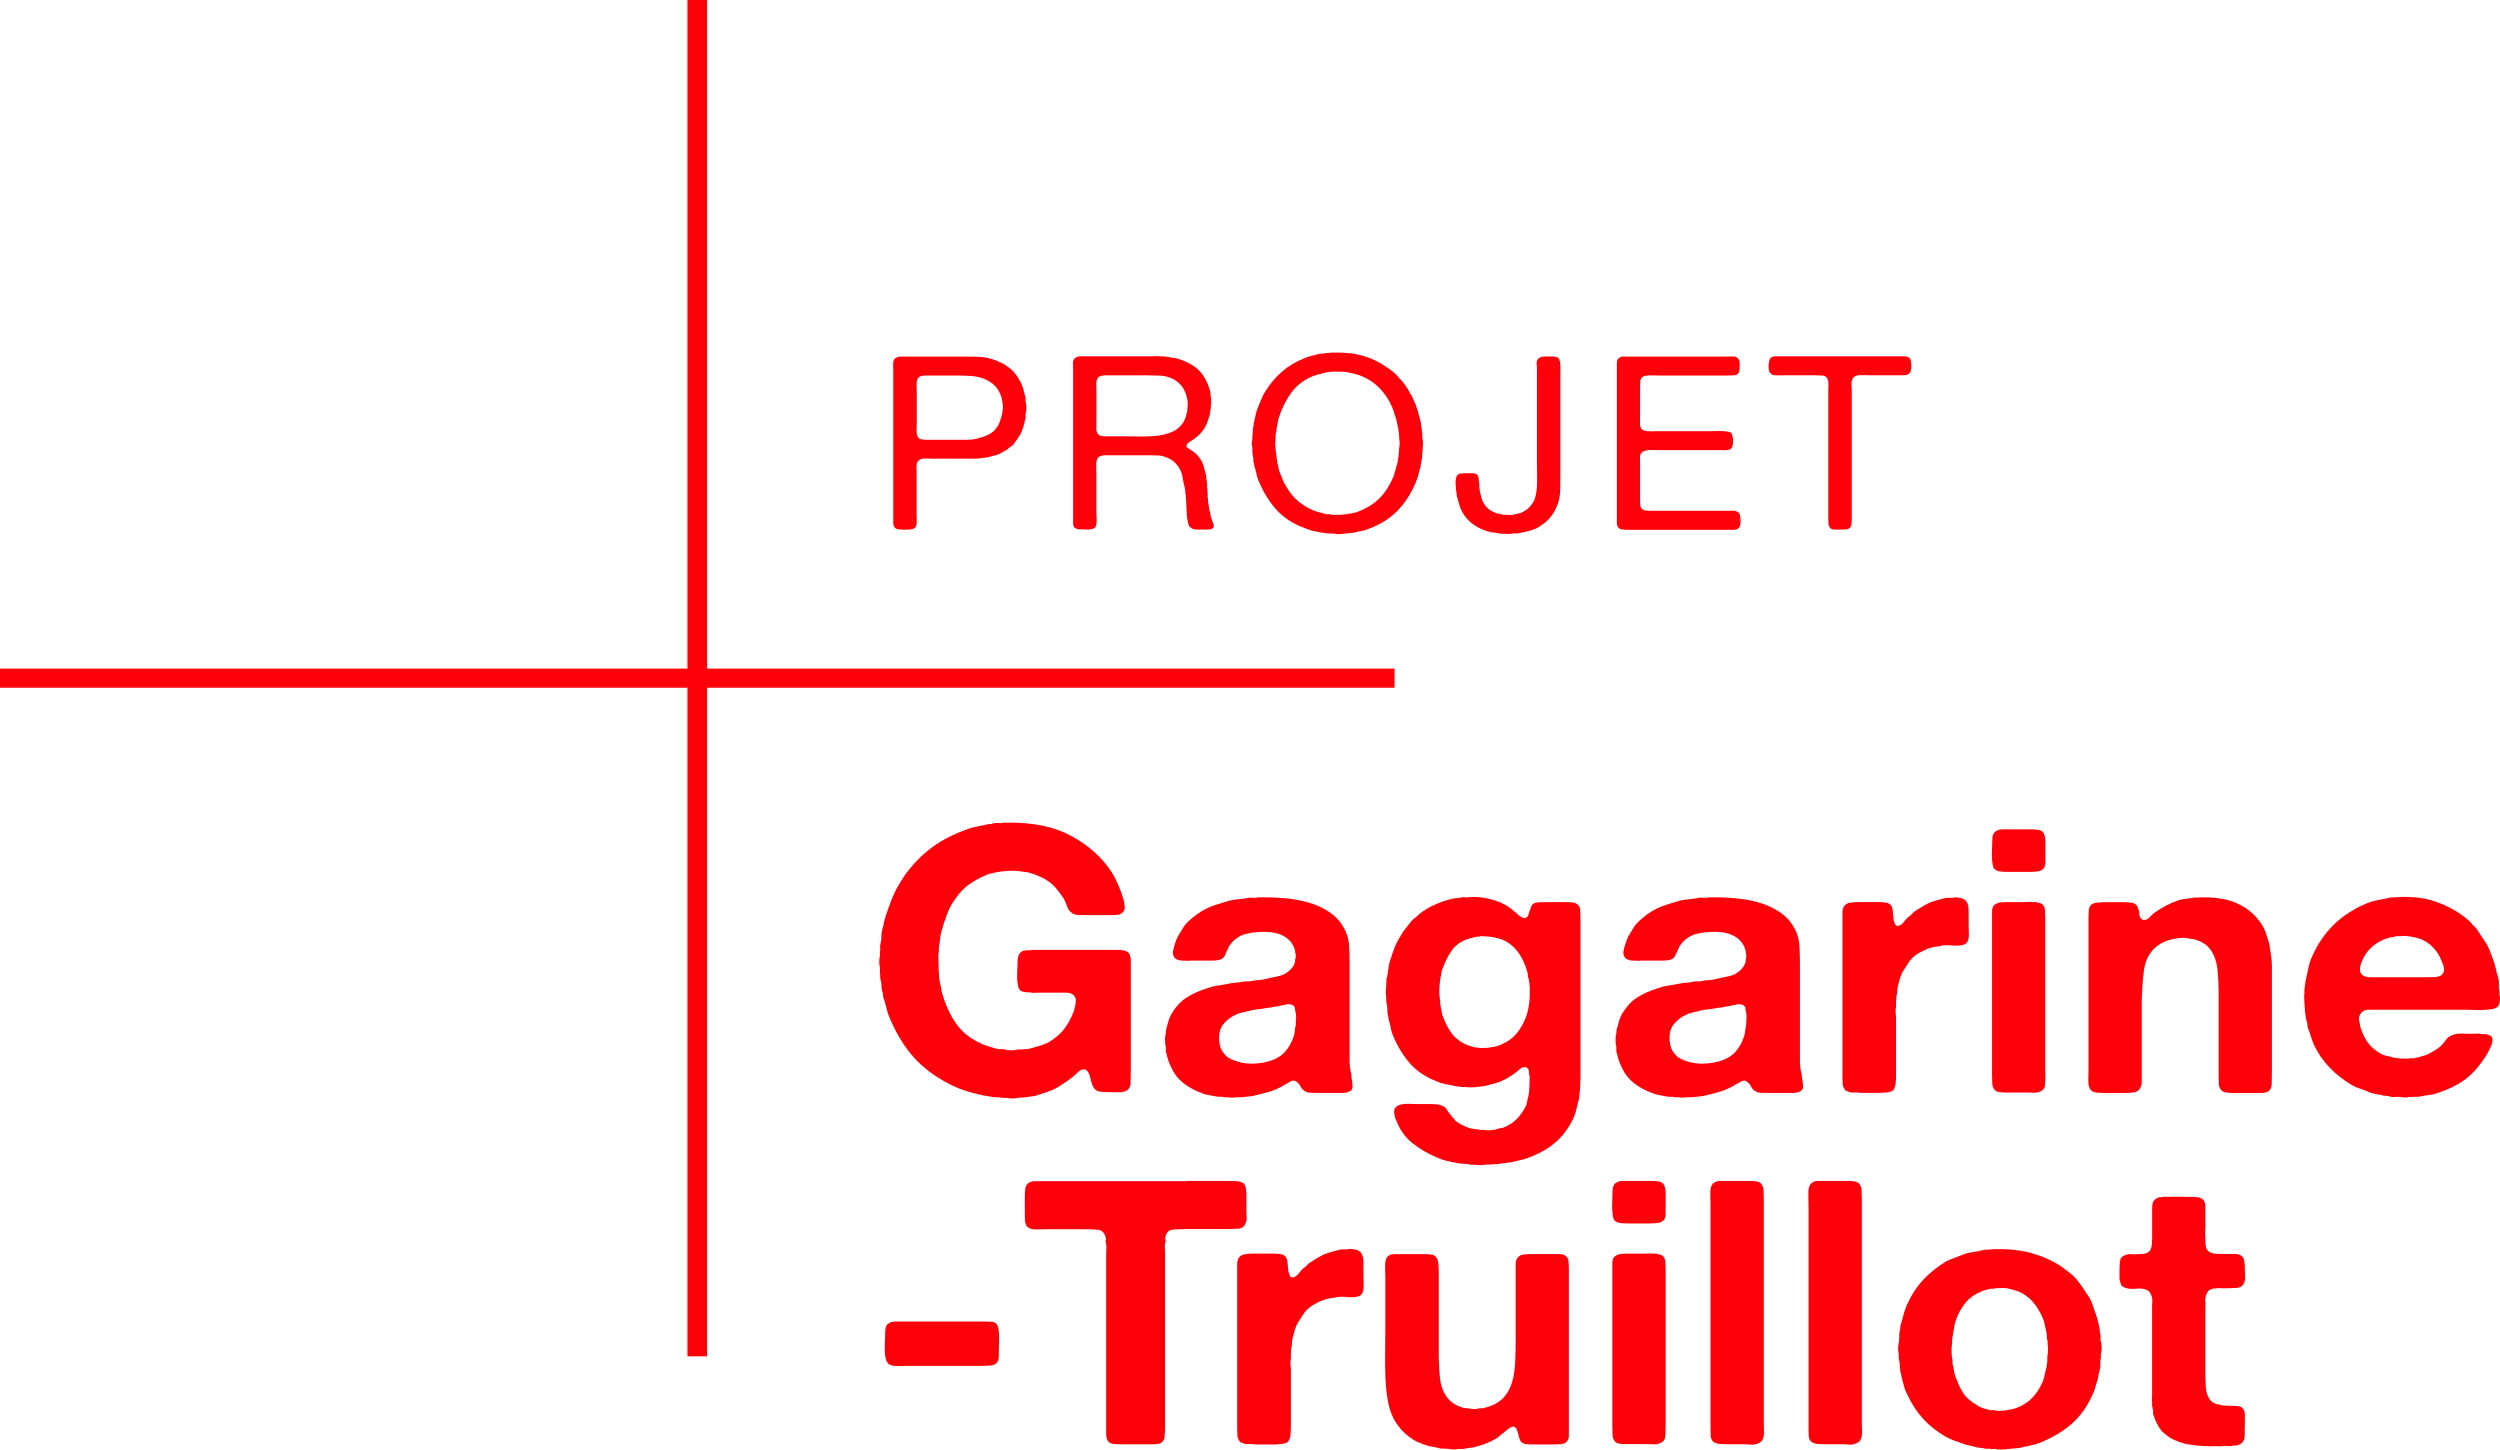
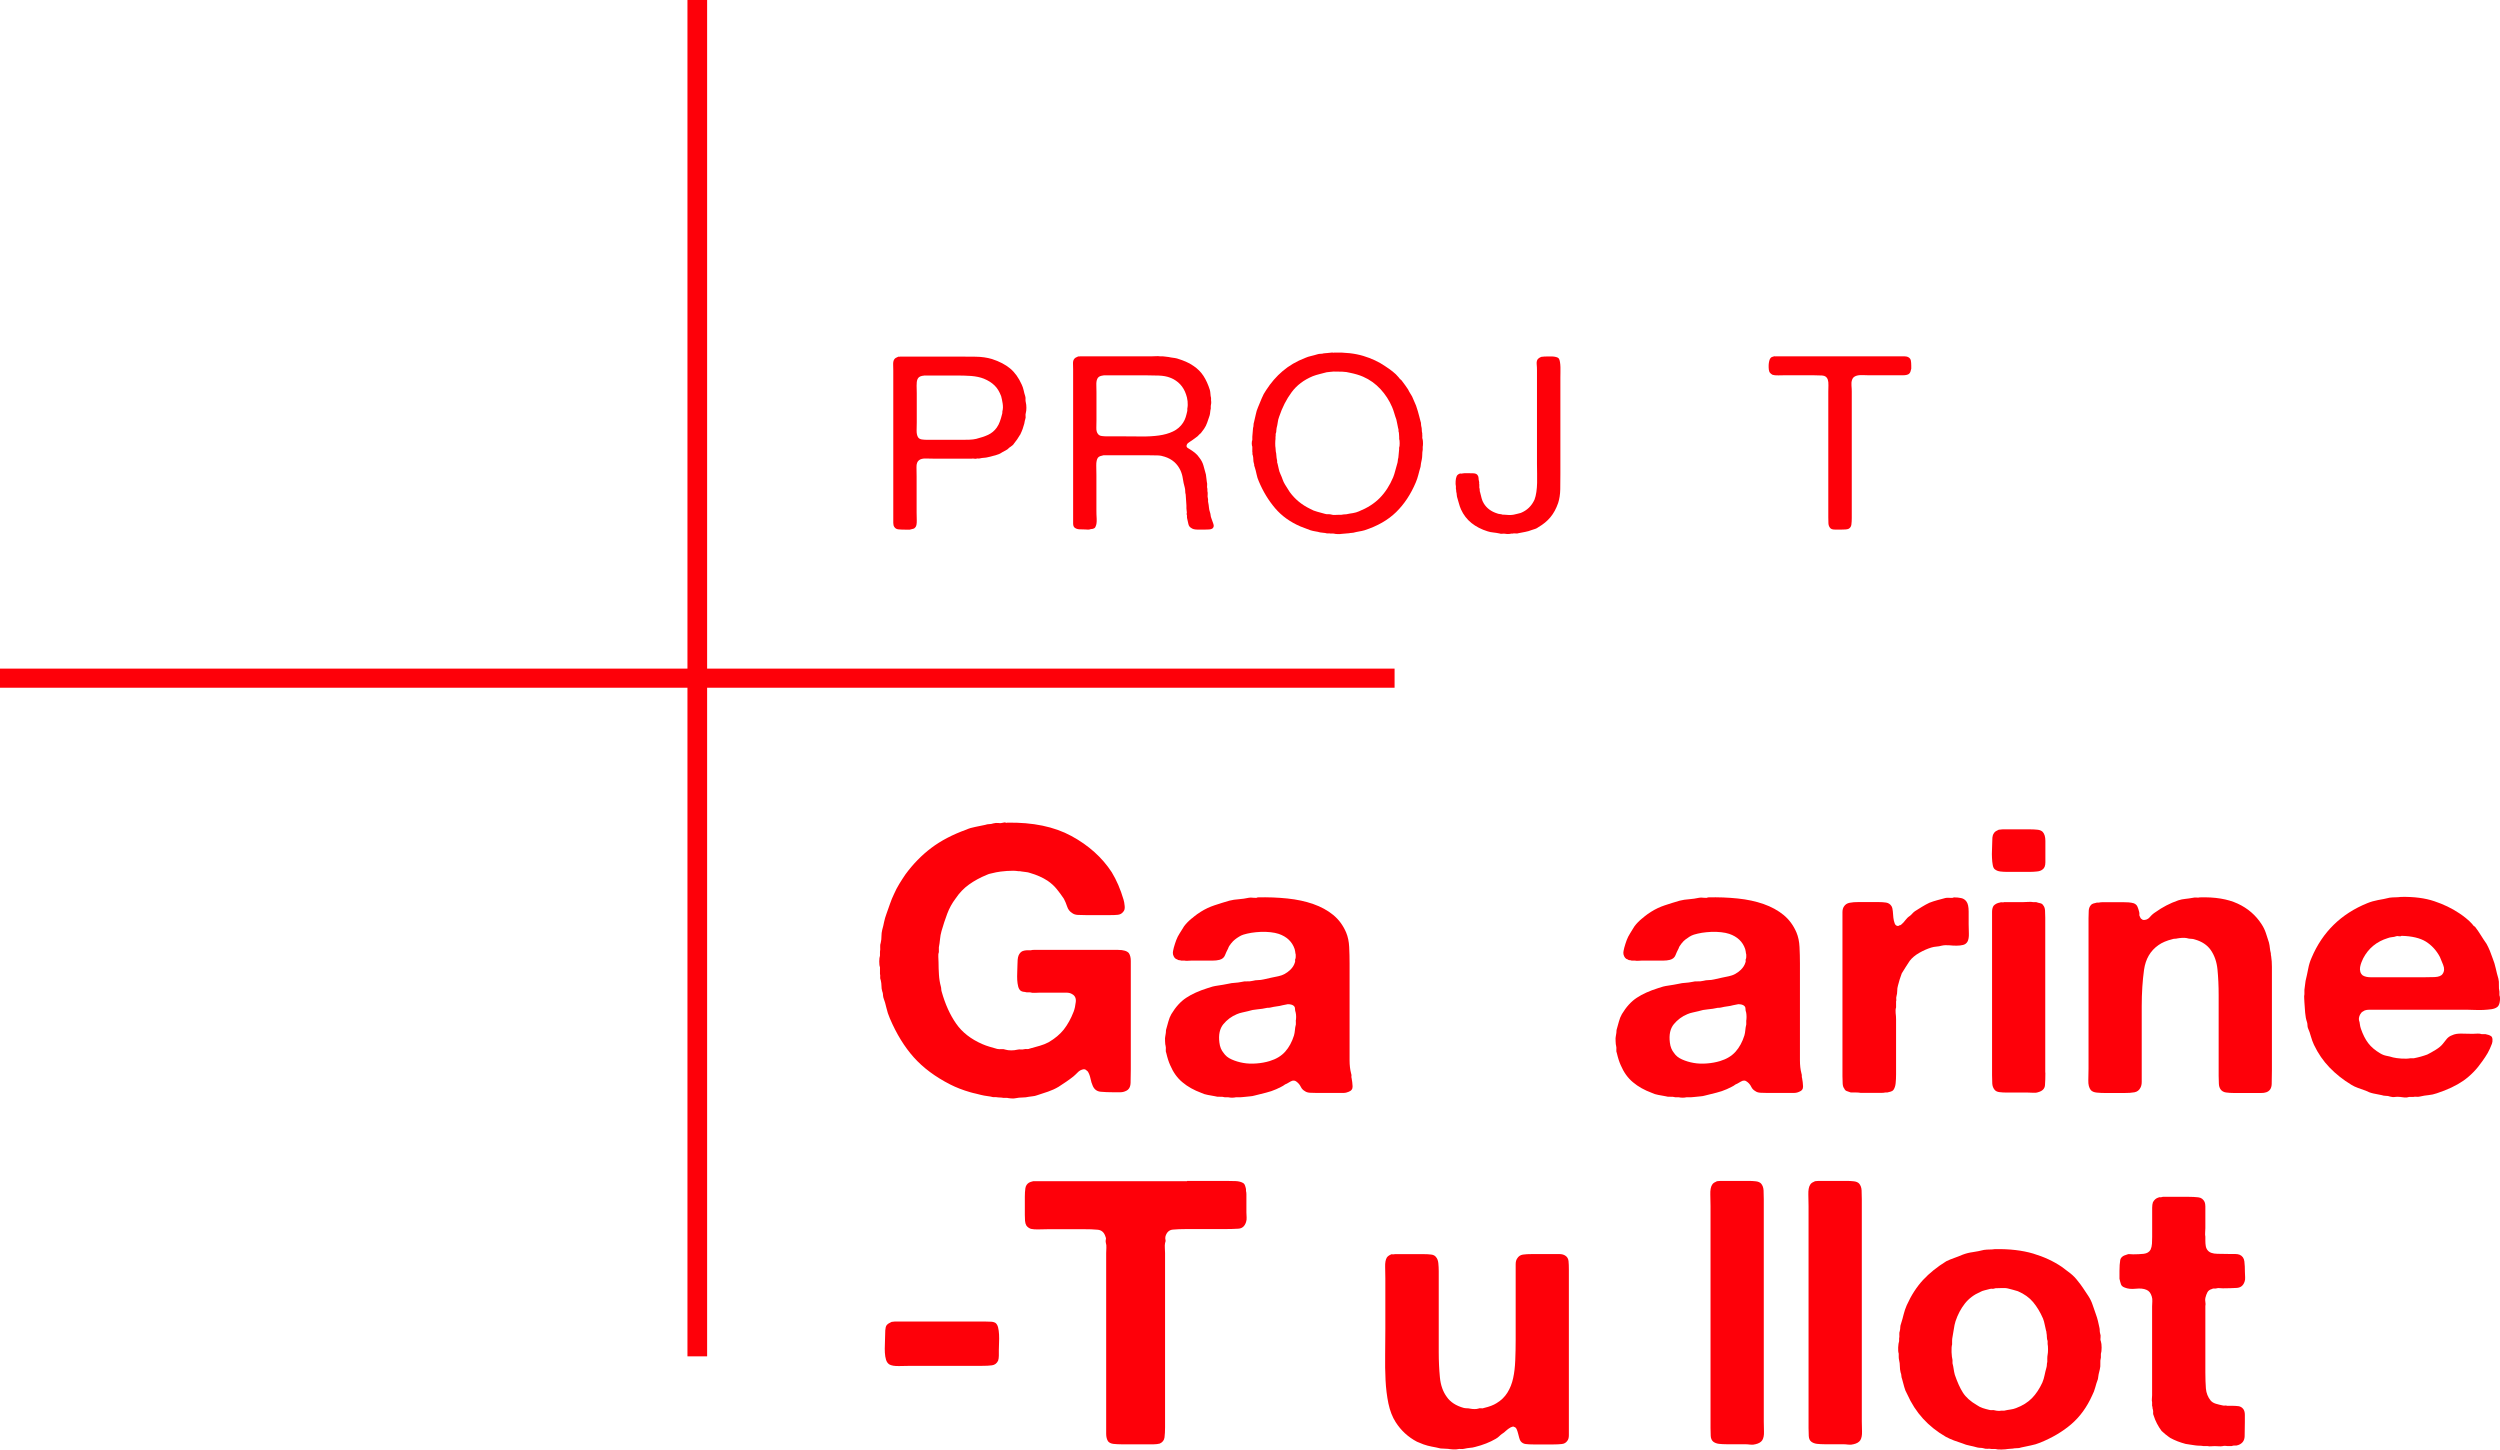
<svg xmlns="http://www.w3.org/2000/svg" width="119" height="69" viewBox="0 0 119 69" fill="none">
  <g clip-path="url(#clip0_609_3581)">
    <path d="M47.942 39.159C49.16 39.137 50.18 39.348 51 39.794C51.821 40.24 52.46 40.815 52.919 41.518C53.148 41.895 53.335 42.328 53.48 42.821C53.506 42.903 53.523 43.007 53.535 43.129C53.548 43.252 53.523 43.343 53.464 43.403C53.403 43.484 53.319 43.531 53.212 43.544C53.103 43.556 52.983 43.559 52.851 43.559H51.675C51.543 43.559 51.42 43.556 51.304 43.55C51.188 43.544 51.097 43.512 51.023 43.453C50.913 43.384 50.839 43.283 50.797 43.154C50.755 43.026 50.703 42.903 50.642 42.784C50.532 42.62 50.419 42.463 50.3 42.319C50.18 42.171 50.035 42.039 49.864 41.923C49.634 41.772 49.357 41.647 49.031 41.553C48.969 41.531 48.905 41.515 48.83 41.509C48.759 41.502 48.691 41.493 48.63 41.483C48.595 41.471 48.54 41.468 48.469 41.468C48.323 41.443 48.142 41.443 47.926 41.458C47.71 41.474 47.539 41.496 47.419 41.521C47.335 41.543 47.258 41.562 47.183 41.575C47.112 41.587 47.038 41.609 46.967 41.644C46.654 41.772 46.373 41.926 46.127 42.102C45.879 42.278 45.666 42.501 45.485 42.771C45.317 42.994 45.184 43.236 45.088 43.494C44.991 43.751 44.9 44.028 44.816 44.32C44.781 44.448 44.755 44.577 44.745 44.706C44.732 44.835 44.716 44.964 44.69 45.092V45.322C44.664 45.391 44.658 45.469 44.664 45.551C44.671 45.633 44.674 45.714 44.674 45.796C44.674 45.994 44.681 46.195 44.694 46.392C44.706 46.593 44.736 46.779 44.784 46.955C44.797 47.002 44.803 47.043 44.803 47.077C44.803 47.112 44.81 47.153 44.823 47.2C44.991 47.8 45.22 48.305 45.511 48.723C45.801 49.141 46.218 49.464 46.76 49.7C46.87 49.747 46.98 49.788 47.096 49.822C47.212 49.857 47.335 49.895 47.468 49.929C47.542 49.942 47.61 49.945 47.674 49.938C47.742 49.932 47.803 49.942 47.865 49.964C47.936 49.986 48.026 49.998 48.136 49.998C48.246 49.998 48.34 49.986 48.427 49.964C48.488 49.951 48.54 49.948 48.588 49.954C48.637 49.961 48.685 49.957 48.733 49.945C48.795 49.932 48.843 49.929 48.889 49.935C48.93 49.942 48.976 49.932 49.024 49.91C49.192 49.863 49.35 49.819 49.496 49.778C49.641 49.737 49.78 49.681 49.912 49.612C50.212 49.436 50.455 49.235 50.636 49.006C50.816 48.776 50.975 48.494 51.107 48.151C51.155 48.023 51.188 47.869 51.207 47.693C51.227 47.517 51.168 47.394 51.036 47.322C50.965 47.275 50.871 47.25 50.755 47.25C50.639 47.25 50.529 47.25 50.419 47.25H49.496C49.425 47.25 49.344 47.253 49.26 47.259C49.176 47.266 49.098 47.256 49.024 47.234H48.863C48.814 47.222 48.766 47.212 48.717 47.209C48.669 47.203 48.627 47.187 48.591 47.165C48.53 47.118 48.488 47.049 48.465 46.955C48.44 46.861 48.427 46.757 48.42 46.647C48.414 46.537 48.414 46.418 48.42 46.295C48.427 46.173 48.43 46.056 48.43 45.953C48.43 45.859 48.433 45.771 48.44 45.689C48.446 45.607 48.462 45.538 48.485 45.479C48.533 45.372 48.598 45.303 48.685 45.268C48.756 45.246 48.817 45.234 48.866 45.234H49.066C49.102 45.221 49.147 45.215 49.202 45.215C49.257 45.215 49.308 45.215 49.357 45.215H49.88H52.521C52.725 45.215 52.957 45.215 53.219 45.215C53.477 45.215 53.652 45.268 53.736 45.372C53.797 45.466 53.826 45.589 53.826 45.742C53.826 45.896 53.826 46.041 53.826 46.182V48.013V50.9C53.826 51.123 53.823 51.336 53.816 51.543C53.81 51.748 53.729 51.88 53.571 51.939C53.497 51.974 53.41 51.992 53.309 51.992C53.209 51.992 53.106 51.992 53.012 51.992C52.77 51.992 52.563 51.983 52.389 51.967C52.215 51.949 52.092 51.858 52.018 51.694C51.969 51.587 51.934 51.471 51.908 51.342C51.882 51.214 51.84 51.101 51.782 51.006C51.756 50.981 51.727 50.956 51.691 50.928C51.656 50.9 51.608 50.89 51.546 50.903C51.449 50.928 51.369 50.972 51.301 51.044C51.233 51.113 51.165 51.179 51.094 51.239C50.975 51.333 50.858 51.418 50.748 51.493C50.639 51.569 50.519 51.65 50.387 51.732C50.229 51.826 50.064 51.901 49.89 51.961C49.715 52.021 49.538 52.077 49.357 52.137C49.295 52.159 49.234 52.175 49.166 52.181C49.098 52.187 49.037 52.197 48.976 52.206C48.879 52.228 48.775 52.241 48.669 52.241C48.559 52.241 48.453 52.253 48.343 52.275C48.294 52.288 48.227 52.291 48.136 52.285C48.046 52.278 47.981 52.269 47.946 52.26H47.765C47.703 52.247 47.648 52.241 47.593 52.241C47.539 52.241 47.48 52.234 47.422 52.225H47.277C47.18 52.2 47.083 52.184 46.986 52.172C46.889 52.159 46.793 52.143 46.696 52.118C46.612 52.093 46.528 52.074 46.444 52.055C46.36 52.036 46.276 52.018 46.192 51.992C45.83 51.889 45.511 51.763 45.233 51.622C44.519 51.258 43.941 50.827 43.495 50.328C43.05 49.828 42.669 49.21 42.356 48.472C42.285 48.308 42.23 48.142 42.194 47.979C42.159 47.815 42.11 47.649 42.049 47.486C42.036 47.426 42.029 47.376 42.029 47.335C42.029 47.294 42.017 47.244 41.994 47.184C41.968 47.102 41.958 47.017 41.958 46.93C41.958 46.842 41.946 46.751 41.923 46.656C41.897 46.597 41.891 46.546 41.897 46.506C41.904 46.465 41.9 46.414 41.887 46.355V46.038C41.861 45.978 41.852 45.887 41.852 45.764C41.852 45.642 41.865 45.551 41.887 45.491V45.3C41.9 45.23 41.904 45.155 41.897 45.08C41.891 45.004 41.9 44.935 41.923 44.876C41.949 44.769 41.958 44.665 41.958 44.558C41.958 44.452 41.971 44.354 41.994 44.26C42.029 44.131 42.062 44.005 42.084 43.88C42.11 43.757 42.146 43.632 42.194 43.503C42.255 43.34 42.314 43.176 42.365 43.019C42.42 42.862 42.481 42.705 42.556 42.554C42.627 42.391 42.711 42.228 42.808 42.071C42.905 41.914 43.001 41.763 43.098 41.622C43.46 41.129 43.87 40.708 44.329 40.362C44.787 40.017 45.343 39.725 45.992 39.492C46.124 39.432 46.27 39.389 46.428 39.36C46.583 39.332 46.741 39.297 46.899 39.263C46.961 39.241 47.022 39.228 47.09 39.228C47.154 39.228 47.219 39.216 47.28 39.194C47.364 39.172 47.445 39.166 47.526 39.175C47.603 39.188 47.687 39.181 47.771 39.156C47.797 39.144 47.829 39.144 47.871 39.156C47.887 39.172 47.92 39.172 47.942 39.159Z" fill="#FE0009" />
    <path d="M64.337 51.321C64.363 51.449 64.376 51.578 64.383 51.707C64.389 51.836 64.325 51.923 64.192 51.971C64.118 52.005 64.034 52.024 63.94 52.024C63.843 52.024 63.746 52.024 63.65 52.024H62.671C62.561 52.024 62.458 52.021 62.355 52.015C62.251 52.008 62.171 51.983 62.109 51.936C62.025 51.889 61.961 51.823 61.919 51.735C61.877 51.647 61.819 51.575 61.748 51.515C61.722 51.493 61.693 51.471 61.657 51.452C61.622 51.434 61.573 51.43 61.512 51.443C61.45 51.468 61.395 51.496 61.341 51.531C61.286 51.566 61.228 51.597 61.169 51.619C61.108 51.666 61.044 51.707 60.969 51.741C60.895 51.776 60.824 51.81 60.753 51.845C60.595 51.914 60.433 51.971 60.265 52.011C60.097 52.052 59.92 52.096 59.739 52.143C59.655 52.169 59.574 52.181 59.493 52.187C59.416 52.194 59.335 52.203 59.248 52.212C59.212 52.212 59.177 52.216 59.138 52.222C59.103 52.228 59.067 52.231 59.029 52.231H58.828C58.709 52.256 58.586 52.256 58.467 52.231H58.305C58.221 52.209 58.14 52.2 58.06 52.206C57.982 52.212 57.905 52.203 57.834 52.181C57.714 52.156 57.598 52.137 57.488 52.118C57.378 52.099 57.278 52.068 57.181 52.021C56.833 51.892 56.532 51.726 56.287 51.518C56.038 51.314 55.844 51.041 55.699 50.699C55.663 50.617 55.628 50.529 55.599 50.435C55.57 50.341 55.541 50.24 55.518 50.136C55.492 50.08 55.486 50.02 55.492 49.961C55.499 49.901 55.496 49.844 55.483 49.785C55.47 49.75 55.46 49.675 55.457 49.565C55.45 49.452 55.454 49.373 55.467 49.326C55.492 49.21 55.502 49.109 55.502 49.028C55.538 48.899 55.573 48.767 55.612 48.632C55.647 48.497 55.696 48.378 55.757 48.271C55.961 47.932 56.196 47.671 56.464 47.495C56.729 47.319 57.068 47.165 57.478 47.036C57.637 46.977 57.798 46.936 57.966 46.914C58.134 46.889 58.305 46.861 58.473 46.826C58.57 46.801 58.673 46.788 58.78 46.782C58.89 46.776 58.996 46.76 59.106 46.738C59.19 46.716 59.274 46.707 59.358 46.713C59.442 46.719 59.532 46.71 59.629 46.688C59.713 46.666 59.797 46.653 59.881 46.653C59.965 46.653 60.055 46.641 60.152 46.619C60.404 46.559 60.637 46.512 60.85 46.468C61.06 46.427 61.25 46.324 61.421 46.16C61.531 46.053 61.602 45.937 61.638 45.808C61.651 45.774 61.654 45.746 61.647 45.721C61.641 45.695 61.644 45.673 61.657 45.648C61.67 45.626 61.676 45.592 61.676 45.545C61.676 45.498 61.676 45.463 61.676 45.438C61.664 45.391 61.654 45.344 61.651 45.297C61.644 45.249 61.635 45.209 61.625 45.174C61.505 44.822 61.25 44.584 60.866 44.452C60.756 44.417 60.627 44.389 60.478 44.373C60.327 44.357 60.175 44.351 60.017 44.357C59.858 44.364 59.71 44.379 59.565 44.401C59.419 44.426 59.293 44.455 59.184 44.489C59.112 44.511 59.041 44.546 58.977 44.587C58.909 44.627 58.848 44.671 58.786 44.719C58.725 44.766 58.663 44.828 58.596 44.913C58.528 44.995 58.483 45.07 58.46 45.143C58.399 45.259 58.347 45.372 58.305 45.479C58.263 45.582 58.176 45.654 58.044 45.689C57.947 45.714 57.843 45.724 57.737 45.724C57.627 45.724 57.52 45.724 57.411 45.724H56.723C56.661 45.724 56.603 45.727 56.542 45.733C56.48 45.739 56.426 45.736 56.38 45.724H56.219C56.193 45.711 56.164 45.705 56.129 45.705C56.093 45.705 56.061 45.692 56.038 45.67C55.941 45.648 55.877 45.57 55.838 45.441C55.825 45.381 55.825 45.325 55.838 45.265C55.851 45.205 55.864 45.155 55.873 45.108C55.909 44.979 55.948 44.86 55.99 44.747C56.032 44.637 56.083 44.533 56.145 44.439C56.18 44.379 56.216 44.323 56.255 44.263C56.293 44.203 56.325 44.147 56.364 44.087C56.461 43.959 56.581 43.836 56.726 43.717C56.749 43.704 56.787 43.676 56.836 43.629C56.897 43.582 56.949 43.541 56.997 43.506C57.046 43.472 57.101 43.437 57.159 43.399C57.362 43.271 57.582 43.167 57.811 43.092C58.04 43.016 58.276 42.941 58.518 42.872C58.663 42.837 58.812 42.812 58.97 42.803C59.129 42.79 59.284 42.768 59.442 42.734C59.49 42.721 59.565 42.721 59.668 42.734C59.771 42.746 59.833 42.74 59.858 42.715C60.352 42.702 60.827 42.721 61.279 42.768C61.731 42.815 62.142 42.903 62.51 43.032C62.878 43.161 63.194 43.334 63.459 43.55C63.724 43.767 63.931 44.046 64.076 44.386C64.16 44.587 64.208 44.816 64.221 45.074C64.234 45.331 64.24 45.595 64.24 45.865V49.791C64.24 50.014 64.24 50.24 64.24 50.469C64.24 50.699 64.263 50.906 64.312 51.094C64.325 51.129 64.331 51.167 64.331 51.207C64.318 51.248 64.325 51.286 64.337 51.321ZM61.676 48.61C61.689 48.55 61.696 48.484 61.696 48.406C61.696 48.331 61.689 48.261 61.676 48.205C61.651 48.133 61.641 48.07 61.641 48.01C61.641 47.95 61.615 47.903 61.57 47.869C61.509 47.822 61.418 47.8 61.299 47.8C61.25 47.812 61.208 47.822 61.173 47.825C61.137 47.831 61.095 47.84 61.047 47.85C60.963 47.875 60.872 47.891 60.776 47.903C60.679 47.916 60.582 47.932 60.485 47.957C60.449 47.969 60.394 47.972 60.323 47.972C60.165 48.007 60.01 48.032 59.852 48.045C59.694 48.057 59.545 48.086 59.4 48.133C59.303 48.158 59.212 48.177 59.129 48.195C59.045 48.211 58.961 48.239 58.877 48.274C58.625 48.378 58.408 48.538 58.234 48.748C58.06 48.959 57.995 49.254 58.044 49.628C58.066 49.825 58.134 49.992 58.244 50.121C58.328 50.249 58.454 50.353 58.625 50.428C58.793 50.504 58.977 50.56 59.177 50.595C59.377 50.63 59.587 50.639 59.81 50.62C60.033 50.604 60.243 50.564 60.433 50.507C60.746 50.413 60.995 50.262 61.176 50.058C61.357 49.854 61.496 49.599 61.593 49.291C61.615 49.21 61.631 49.125 61.638 49.037C61.644 48.949 61.657 48.858 61.683 48.764V48.61H61.676Z" fill="#FE0009" />
-     <path d="M75.085 43.048C75.169 43.107 75.214 43.205 75.22 43.337C75.227 43.472 75.23 43.61 75.23 43.751V51.267C75.23 51.361 75.227 51.452 75.22 51.54C75.214 51.628 75.211 51.719 75.211 51.814C75.198 51.908 75.188 51.993 75.185 52.068C75.178 52.143 75.169 52.231 75.159 52.322C75.111 52.486 75.072 52.643 75.039 52.787C75.01 52.935 74.965 53.073 74.904 53.202C74.7 53.648 74.436 54.018 74.116 54.31C73.796 54.603 73.405 54.844 72.95 55.033C72.818 55.089 72.685 55.136 72.553 55.174C72.421 55.209 72.282 55.243 72.136 55.278C72.004 55.312 71.871 55.337 71.736 55.35C71.603 55.363 71.471 55.378 71.339 55.404C71.29 55.404 71.242 55.407 71.193 55.413C71.145 55.419 71.09 55.422 71.032 55.422C70.983 55.435 70.928 55.438 70.867 55.432C70.806 55.425 70.748 55.429 70.686 55.441C70.625 55.454 70.547 55.46 70.451 55.46C70.354 55.46 70.276 55.454 70.215 55.441C70.153 55.441 70.099 55.441 70.053 55.441C70.005 55.441 69.957 55.435 69.908 55.425C69.811 55.4 69.711 55.391 69.611 55.391C69.508 55.391 69.414 55.378 69.33 55.356C69.304 55.344 69.275 55.337 69.24 55.337C69.204 55.337 69.172 55.331 69.149 55.319C69.03 55.294 68.91 55.268 68.797 55.24C68.681 55.212 68.571 55.171 68.461 55.124C68.003 54.935 67.593 54.7 67.231 54.411C66.869 54.125 66.605 53.739 66.433 53.258C66.407 53.224 66.398 53.189 66.398 53.151C66.398 53.114 66.391 53.086 66.378 53.064C66.343 52.913 66.356 52.797 66.424 52.721C66.492 52.646 66.582 52.596 66.705 52.571C66.827 52.545 66.96 52.539 67.112 52.545C67.263 52.552 67.405 52.555 67.538 52.555H68.155C68.216 52.555 68.268 52.558 68.31 52.564C68.352 52.571 68.403 52.574 68.465 52.574C68.658 52.621 68.778 52.684 68.826 52.759C68.875 52.834 68.946 52.938 69.043 53.067C69.078 53.114 69.133 53.173 69.204 53.243C69.217 53.265 69.227 53.283 69.24 53.296C69.252 53.309 69.262 53.324 69.275 53.349C69.372 53.419 69.475 53.484 69.582 53.541C69.692 53.601 69.811 53.651 69.944 53.698C70.028 53.72 70.112 53.736 70.195 53.742C70.279 53.748 70.37 53.761 70.467 53.786H70.667C70.751 53.808 70.861 53.811 70.993 53.795C71.126 53.78 71.229 53.758 71.3 53.733C71.361 53.708 71.413 53.698 71.455 53.698C71.497 53.698 71.542 53.685 71.591 53.663C71.842 53.557 72.056 53.419 72.224 53.239C72.391 53.064 72.53 52.856 72.64 52.624C72.666 52.552 72.682 52.483 72.695 52.413C72.708 52.344 72.724 52.266 72.75 52.184C72.772 52.077 72.789 51.964 72.795 51.842C72.802 51.719 72.805 51.594 72.805 51.465C72.805 51.418 72.808 51.371 72.814 51.324C72.821 51.276 72.818 51.236 72.805 51.201C72.779 51.141 72.772 51.091 72.779 51.044C72.785 50.997 72.776 50.95 72.753 50.903C72.74 50.881 72.727 50.862 72.708 50.849C72.689 50.837 72.669 50.821 72.643 50.796C72.537 50.783 72.446 50.809 72.382 50.865C72.314 50.925 72.252 50.978 72.191 51.022C72.081 51.104 71.975 51.182 71.865 51.251C71.755 51.321 71.636 51.386 71.503 51.443C71.371 51.503 71.239 51.55 71.106 51.584C70.974 51.619 70.835 51.657 70.69 51.691C70.618 51.704 70.547 51.713 70.483 51.716C70.415 51.722 70.354 51.732 70.292 51.741C70.231 51.754 70.134 51.757 70.002 51.757C69.869 51.757 69.772 51.751 69.711 51.741H69.566C69.53 51.729 69.492 51.722 69.45 51.722C69.407 51.722 69.362 51.716 69.314 51.704C69.146 51.669 68.981 51.635 68.826 51.606C68.668 51.578 68.526 51.534 68.394 51.474C67.874 51.276 67.457 50.997 67.134 50.639C66.814 50.281 66.546 49.851 66.33 49.345C66.269 49.216 66.227 49.081 66.204 48.94C66.178 48.798 66.143 48.657 66.094 48.519C66.094 48.459 66.088 48.412 66.075 48.377C66.049 48.283 66.039 48.183 66.039 48.07C66.039 47.96 66.026 47.856 66.004 47.762C65.991 47.702 65.984 47.646 65.984 47.596C65.984 47.545 65.984 47.486 65.984 47.429C65.972 47.369 65.965 47.297 65.965 47.209C65.965 47.121 65.972 47.049 65.984 46.989V46.813C65.997 46.766 66.001 46.719 65.994 46.672C65.988 46.625 65.997 46.578 66.02 46.531C66.046 46.414 66.062 46.298 66.075 46.188C66.088 46.078 66.104 45.962 66.13 45.846C66.204 45.611 66.278 45.388 66.356 45.177C66.433 44.967 66.533 44.766 66.653 44.58C66.714 44.464 66.782 44.354 66.86 44.254C66.937 44.153 67.018 44.05 67.105 43.946C67.141 43.886 67.192 43.83 67.26 43.77C67.328 43.71 67.389 43.66 67.451 43.613L67.56 43.506C67.622 43.459 67.68 43.415 67.741 43.374C67.803 43.333 67.861 43.296 67.922 43.258C68.077 43.164 68.242 43.082 68.41 43.013C68.578 42.944 68.765 42.878 68.972 42.822C69.069 42.787 69.169 42.765 69.269 42.759C69.372 42.752 69.472 42.74 69.566 42.715C69.614 42.702 69.679 42.702 69.766 42.715C69.85 42.727 69.905 42.721 69.927 42.696C70.315 42.683 70.66 42.721 70.967 42.803C71.274 42.884 71.549 43.001 71.791 43.154C71.826 43.176 71.862 43.205 71.897 43.233C71.933 43.261 71.975 43.296 72.023 43.33C72.094 43.39 72.162 43.447 72.224 43.506C72.282 43.566 72.356 43.619 72.44 43.663C72.463 43.676 72.498 43.688 72.54 43.698C72.582 43.71 72.614 43.704 72.64 43.679C72.701 43.657 72.737 43.616 72.75 43.556C72.763 43.5 72.779 43.44 72.805 43.38C72.827 43.321 72.85 43.261 72.869 43.195C72.889 43.132 72.921 43.076 72.969 43.029C73.04 42.982 73.128 42.956 73.231 42.95C73.334 42.944 73.441 42.941 73.547 42.941H74.471C74.603 42.941 74.723 42.944 74.823 42.95C74.926 42.956 75.014 42.991 75.085 43.048ZM72.608 48.487C72.656 48.381 72.698 48.249 72.734 48.082C72.769 47.919 72.795 47.746 72.808 47.564C72.821 47.382 72.824 47.203 72.818 47.027C72.811 46.851 72.792 46.691 72.753 46.553C72.731 46.506 72.721 46.468 72.727 46.44C72.734 46.411 72.731 46.371 72.718 46.324C72.692 46.242 72.669 46.16 72.643 46.078C72.621 45.997 72.588 45.921 72.553 45.849C72.385 45.438 72.143 45.12 71.829 44.898C71.516 44.675 71.058 44.562 70.454 44.562C70.428 44.587 70.396 44.593 70.354 44.587C70.312 44.58 70.273 44.584 70.237 44.596C70.153 44.618 70.076 44.64 70.002 44.659C69.927 44.678 69.856 44.697 69.785 44.722C69.472 44.85 69.23 45.045 69.062 45.303C68.894 45.56 68.755 45.849 68.645 46.163C68.62 46.223 68.61 46.27 68.61 46.305C68.61 46.339 68.603 46.386 68.591 46.446C68.555 46.575 68.529 46.763 68.516 47.008C68.503 47.253 68.516 47.454 68.552 47.608V47.784C68.574 47.878 68.594 47.969 68.607 48.057C68.62 48.145 68.636 48.236 68.662 48.33C68.771 48.635 68.904 48.902 69.059 49.131C69.217 49.361 69.433 49.546 69.711 49.684C69.831 49.744 70.002 49.8 70.218 49.86C70.302 49.86 70.37 49.866 70.418 49.879C70.444 49.879 70.48 49.882 70.528 49.888C70.576 49.895 70.612 49.891 70.638 49.879H70.819C70.928 49.854 71.029 49.838 71.126 49.825C71.222 49.813 71.319 49.785 71.416 49.737C71.716 49.621 71.962 49.455 72.149 49.244C72.333 49.031 72.485 48.78 72.608 48.487Z" fill="#FE0009" />
    <path d="M85.78 51.321C85.806 51.449 85.819 51.578 85.825 51.707C85.832 51.836 85.767 51.923 85.635 51.971C85.564 52.005 85.477 52.024 85.383 52.024C85.286 52.024 85.189 52.024 85.092 52.024H84.114C84.007 52.024 83.901 52.021 83.797 52.015C83.694 52.008 83.613 51.983 83.552 51.936C83.468 51.889 83.403 51.823 83.361 51.735C83.319 51.647 83.261 51.575 83.19 51.515C83.164 51.493 83.135 51.471 83.1 51.452C83.064 51.434 83.016 51.43 82.954 51.443C82.893 51.468 82.838 51.496 82.783 51.531C82.728 51.566 82.67 51.597 82.612 51.619C82.551 51.666 82.486 51.707 82.412 51.741C82.341 51.776 82.266 51.81 82.195 51.845C82.037 51.914 81.876 51.971 81.708 52.011C81.54 52.052 81.362 52.096 81.181 52.143C81.097 52.169 81.017 52.181 80.936 52.187C80.859 52.194 80.775 52.203 80.691 52.212C80.655 52.212 80.62 52.216 80.581 52.222C80.545 52.228 80.51 52.231 80.474 52.231H80.274C80.155 52.256 80.032 52.256 79.912 52.231H79.751C79.667 52.209 79.586 52.2 79.505 52.206C79.428 52.212 79.35 52.203 79.279 52.181C79.16 52.156 79.044 52.137 78.934 52.118C78.824 52.099 78.724 52.068 78.627 52.021C78.278 51.892 77.978 51.726 77.733 51.518C77.484 51.314 77.29 51.041 77.145 50.699C77.109 50.617 77.074 50.529 77.045 50.435C77.016 50.341 76.987 50.24 76.964 50.136C76.938 50.08 76.932 50.02 76.938 49.961C76.945 49.901 76.941 49.844 76.928 49.785C76.916 49.75 76.906 49.675 76.903 49.565C76.896 49.452 76.899 49.373 76.912 49.326C76.935 49.21 76.948 49.109 76.948 49.028C76.983 48.899 77.019 48.767 77.058 48.632C77.093 48.497 77.142 48.378 77.203 48.271C77.406 47.932 77.642 47.671 77.91 47.495C78.175 47.319 78.514 47.165 78.924 47.036C79.082 46.977 79.244 46.936 79.412 46.914C79.58 46.889 79.751 46.861 79.919 46.826C80.016 46.801 80.119 46.788 80.226 46.782C80.332 46.776 80.442 46.76 80.552 46.738C80.636 46.716 80.72 46.707 80.804 46.713C80.888 46.719 80.978 46.71 81.075 46.688C81.159 46.666 81.243 46.653 81.327 46.653C81.411 46.653 81.501 46.641 81.598 46.619C81.85 46.559 82.082 46.512 82.296 46.468C82.505 46.427 82.696 46.324 82.867 46.16C82.974 46.053 83.048 45.937 83.084 45.808C83.097 45.774 83.1 45.746 83.093 45.721C83.087 45.695 83.09 45.673 83.103 45.648C83.116 45.626 83.122 45.592 83.122 45.545C83.122 45.498 83.122 45.463 83.122 45.438C83.109 45.391 83.1 45.344 83.097 45.297C83.09 45.249 83.08 45.209 83.071 45.174C82.951 44.822 82.696 44.584 82.312 44.452C82.205 44.417 82.073 44.389 81.924 44.373C81.772 44.357 81.621 44.351 81.462 44.357C81.304 44.364 81.156 44.379 81.01 44.401C80.865 44.426 80.739 44.455 80.629 44.489C80.558 44.511 80.487 44.546 80.419 44.587C80.355 44.627 80.29 44.671 80.229 44.719C80.168 44.766 80.103 44.828 80.038 44.913C79.971 44.995 79.925 45.07 79.903 45.143C79.841 45.259 79.79 45.372 79.748 45.479C79.706 45.582 79.618 45.654 79.486 45.689C79.389 45.714 79.286 45.724 79.179 45.724C79.073 45.724 78.963 45.724 78.853 45.724H78.165C78.104 45.724 78.046 45.727 77.984 45.733C77.923 45.739 77.868 45.736 77.823 45.724H77.662C77.636 45.711 77.607 45.705 77.571 45.705C77.536 45.705 77.503 45.692 77.481 45.67C77.384 45.648 77.319 45.57 77.281 45.441C77.268 45.381 77.268 45.325 77.281 45.265C77.293 45.205 77.306 45.155 77.316 45.108C77.352 44.979 77.39 44.86 77.432 44.747C77.474 44.637 77.526 44.533 77.587 44.439C77.623 44.379 77.658 44.323 77.694 44.263C77.729 44.203 77.765 44.147 77.804 44.087C77.9 43.959 78.02 43.836 78.165 43.717C78.188 43.704 78.223 43.676 78.272 43.629C78.333 43.582 78.385 43.541 78.433 43.506C78.482 43.472 78.537 43.437 78.595 43.399C78.798 43.271 79.018 43.167 79.247 43.092C79.476 43.016 79.712 42.941 79.954 42.872C80.1 42.837 80.248 42.812 80.406 42.803C80.565 42.79 80.72 42.768 80.878 42.734C80.926 42.721 81.001 42.721 81.104 42.734C81.207 42.746 81.269 42.74 81.294 42.715C81.789 42.702 82.263 42.721 82.715 42.768C83.168 42.815 83.578 42.903 83.946 43.032C84.314 43.161 84.63 43.334 84.895 43.55C85.16 43.767 85.367 44.046 85.512 44.386C85.596 44.587 85.644 44.816 85.657 45.074C85.67 45.331 85.677 45.595 85.677 45.865V49.791C85.677 50.014 85.677 50.24 85.677 50.469C85.677 50.699 85.699 50.906 85.748 51.094C85.761 51.129 85.767 51.167 85.767 51.207C85.761 51.248 85.767 51.286 85.78 51.321ZM83.119 48.61C83.129 48.55 83.135 48.484 83.135 48.406C83.135 48.331 83.129 48.261 83.119 48.205C83.093 48.133 83.084 48.07 83.084 48.01C83.084 47.95 83.058 47.903 83.013 47.869C82.951 47.822 82.861 47.8 82.741 47.8C82.693 47.812 82.651 47.822 82.615 47.825C82.58 47.831 82.538 47.84 82.489 47.85C82.405 47.875 82.315 47.891 82.218 47.903C82.121 47.916 82.024 47.932 81.927 47.957C81.892 47.969 81.837 47.972 81.766 47.972C81.608 48.007 81.453 48.032 81.294 48.045C81.136 48.057 80.988 48.086 80.842 48.133C80.746 48.158 80.655 48.177 80.571 48.195C80.487 48.211 80.403 48.239 80.319 48.274C80.067 48.378 79.851 48.538 79.677 48.748C79.502 48.959 79.438 49.254 79.486 49.628C79.509 49.825 79.576 49.992 79.683 50.121C79.767 50.249 79.893 50.353 80.064 50.428C80.232 50.504 80.416 50.56 80.616 50.595C80.813 50.63 81.026 50.639 81.249 50.62C81.472 50.604 81.682 50.564 81.873 50.507C82.186 50.413 82.434 50.262 82.615 50.058C82.796 49.854 82.935 49.599 83.032 49.291C83.055 49.21 83.071 49.125 83.077 49.037C83.084 48.949 83.1 48.858 83.122 48.764V48.61H83.119Z" fill="#FE0009" />
    <path d="M93.001 42.715C93.133 42.715 93.249 42.727 93.353 42.749C93.456 42.771 93.537 42.825 93.598 42.906C93.672 43.001 93.708 43.161 93.708 43.39C93.708 43.619 93.708 43.82 93.708 43.996C93.708 44.125 93.711 44.273 93.718 44.436C93.724 44.599 93.702 44.728 93.653 44.822C93.605 44.904 93.534 44.957 93.443 44.979C93.353 45.001 93.249 45.014 93.136 45.014C93.023 45.014 92.901 45.008 92.775 44.995C92.649 44.986 92.529 44.989 92.423 45.014C92.339 45.039 92.255 45.051 92.171 45.058C92.087 45.064 92.009 45.08 91.935 45.102C91.741 45.161 91.548 45.246 91.357 45.356C91.163 45.466 91.012 45.595 90.905 45.733C90.844 45.827 90.782 45.925 90.715 46.025C90.65 46.126 90.585 46.226 90.524 46.333C90.488 46.427 90.453 46.525 90.424 46.622C90.395 46.722 90.366 46.82 90.343 46.914C90.317 46.996 90.308 47.08 90.308 47.168C90.308 47.256 90.295 47.341 90.272 47.423C90.259 47.47 90.256 47.514 90.262 47.555C90.269 47.596 90.266 47.633 90.253 47.668V47.95C90.227 48.032 90.224 48.123 90.233 48.224C90.246 48.324 90.253 48.422 90.253 48.516V49.643V51.138C90.253 51.292 90.246 51.43 90.233 51.562C90.22 51.691 90.185 51.798 90.127 51.88C90.101 51.914 90.062 51.942 90.007 51.958C89.952 51.977 89.894 51.989 89.836 52.002H89.746C89.684 52.015 89.62 52.021 89.549 52.021C89.474 52.021 89.41 52.021 89.349 52.021H88.57C88.499 52.008 88.422 52.002 88.344 52.002C88.267 52.002 88.183 52.002 88.099 52.002C88.037 51.98 87.979 51.958 87.918 51.939C87.856 51.92 87.815 51.883 87.792 51.823C87.743 51.767 87.715 51.678 87.711 51.569C87.705 51.456 87.701 51.343 87.701 51.226V50.03V45.067V43.764C87.701 43.648 87.701 43.531 87.701 43.421C87.701 43.312 87.724 43.22 87.773 43.148C87.834 43.054 87.924 42.994 88.044 42.972C88.163 42.947 88.309 42.938 88.477 42.938H89.4C89.546 42.938 89.671 42.947 89.781 42.963C89.888 42.982 89.972 43.035 90.033 43.129C90.069 43.189 90.091 43.271 90.098 43.374C90.104 43.478 90.114 43.582 90.124 43.682C90.136 43.783 90.156 43.874 90.188 43.955C90.217 44.037 90.275 44.078 90.359 44.078C90.382 44.056 90.408 44.043 90.43 44.043C90.453 44.043 90.479 44.031 90.501 44.009C90.572 43.949 90.637 43.883 90.692 43.805C90.747 43.729 90.815 43.66 90.899 43.604C90.947 43.569 90.989 43.531 91.025 43.487C91.06 43.447 91.102 43.409 91.15 43.374C91.26 43.305 91.37 43.233 91.486 43.164C91.599 43.095 91.719 43.029 91.838 42.972C91.958 42.925 92.084 42.884 92.21 42.85C92.336 42.815 92.465 42.781 92.597 42.746C92.633 42.734 92.704 42.73 92.807 42.737C92.91 42.746 92.975 42.737 93.001 42.715Z" fill="#FE0009" />
    <path d="M97.234 39.599C97.318 39.693 97.36 39.835 97.36 40.023C97.36 40.212 97.36 40.394 97.36 40.57C97.36 40.72 97.36 40.88 97.36 41.044C97.36 41.207 97.318 41.32 97.234 41.38C97.163 41.44 97.07 41.474 96.954 41.483C96.837 41.496 96.715 41.502 96.582 41.502H95.568C95.436 41.502 95.316 41.496 95.216 41.483C95.113 41.471 95.026 41.436 94.955 41.38C94.906 41.345 94.874 41.276 94.855 41.176C94.835 41.075 94.825 40.965 94.819 40.84C94.812 40.717 94.812 40.592 94.819 40.463C94.825 40.334 94.829 40.224 94.829 40.127C94.829 40.032 94.832 39.948 94.838 39.872C94.845 39.797 94.864 39.728 94.903 39.671C94.929 39.624 94.961 39.59 95.003 39.565C95.045 39.542 95.09 39.517 95.139 39.495C95.161 39.495 95.194 39.492 95.229 39.486C95.265 39.48 95.297 39.477 95.32 39.477H96.64C96.76 39.477 96.876 39.483 96.986 39.495C97.089 39.505 97.173 39.539 97.234 39.599ZM97.36 51.057C97.36 51.292 97.354 51.49 97.341 51.657C97.328 51.82 97.222 51.933 97.015 51.989C96.944 52.015 96.863 52.021 96.779 52.015C96.695 52.008 96.605 52.005 96.508 52.005H95.494C95.387 52.005 95.281 51.999 95.177 51.986C95.074 51.974 95 51.939 94.951 51.883C94.88 51.801 94.838 51.697 94.832 51.575C94.825 51.452 94.822 51.321 94.822 51.179V43.751C94.822 43.635 94.822 43.516 94.822 43.399C94.822 43.283 94.848 43.189 94.893 43.117C94.968 43.035 95.068 42.982 95.2 42.96C95.223 42.947 95.258 42.944 95.3 42.95C95.342 42.957 95.374 42.953 95.4 42.941H96.304C96.376 42.941 96.459 42.938 96.55 42.931C96.64 42.925 96.715 42.928 96.776 42.941H96.921C96.992 42.966 97.06 42.982 97.118 42.994C97.18 43.007 97.228 43.041 97.263 43.101C97.312 43.161 97.338 43.242 97.344 43.346C97.351 43.453 97.354 43.563 97.354 43.682V51.057H97.36Z" fill="#FE0009" />
    <path d="M104.707 42.715C105.43 42.693 106.034 42.79 106.515 43.013C106.997 43.236 107.378 43.566 107.655 43.999C107.739 44.128 107.807 44.266 107.856 44.414C107.904 44.562 107.952 44.709 108.001 44.863C108.024 44.957 108.04 45.045 108.046 45.127C108.053 45.209 108.069 45.29 108.091 45.372C108.091 45.441 108.098 45.488 108.107 45.513C108.133 45.676 108.143 45.849 108.143 46.025C108.143 46.201 108.143 46.371 108.143 46.534V48.101V50.953C108.143 51.176 108.14 51.39 108.133 51.597C108.127 51.801 108.04 51.936 107.872 51.993C107.801 52.018 107.717 52.027 107.62 52.027C107.523 52.027 107.426 52.027 107.329 52.027H106.351C106.205 52.027 106.076 52.018 105.96 52.002C105.847 51.986 105.757 51.936 105.698 51.851C105.65 51.782 105.621 51.691 105.618 51.578C105.611 51.465 105.608 51.346 105.608 51.217V49.986V47.363C105.608 46.93 105.589 46.528 105.553 46.157C105.518 45.786 105.408 45.472 105.227 45.215C105.059 44.979 104.81 44.816 104.484 44.722C104.423 44.7 104.361 44.687 104.294 44.687C104.226 44.687 104.158 44.675 104.084 44.653C104.022 44.64 103.948 44.637 103.858 44.643C103.767 44.649 103.696 44.659 103.648 44.668C103.599 44.681 103.557 44.684 103.522 44.684C103.486 44.684 103.451 44.69 103.412 44.703C103.134 44.772 102.912 44.866 102.744 44.986C102.356 45.256 102.13 45.648 102.056 46.163C101.985 46.678 101.946 47.259 101.946 47.906V50.108V51.182C101.946 51.286 101.946 51.393 101.946 51.499C101.946 51.603 101.927 51.691 101.891 51.763C101.83 51.892 101.733 51.968 101.6 51.993C101.468 52.018 101.307 52.027 101.113 52.027H100.209C100.076 52.027 99.944 52.021 99.811 52.008C99.679 51.996 99.582 51.955 99.521 51.886C99.437 51.779 99.398 51.628 99.404 51.427C99.411 51.229 99.414 51.041 99.414 50.865V48.472V44.599V43.701C99.414 43.572 99.417 43.456 99.424 43.349C99.43 43.242 99.463 43.158 99.524 43.085C99.55 43.051 99.589 43.023 99.644 43.007C99.698 42.991 99.757 42.975 99.815 42.963H99.905C99.966 42.95 100.028 42.944 100.096 42.944C100.163 42.944 100.225 42.944 100.286 42.944H101.045C101.142 42.944 101.236 42.947 101.326 42.953C101.416 42.96 101.497 42.975 101.571 42.997C101.655 43.032 101.713 43.085 101.743 43.158C101.772 43.227 101.801 43.308 101.823 43.403C101.836 43.45 101.839 43.49 101.833 43.525C101.826 43.56 101.836 43.594 101.859 43.632C101.881 43.691 101.904 43.726 101.923 43.736C101.943 43.748 101.969 43.764 102.004 43.789C102.136 43.801 102.246 43.757 102.33 43.657C102.414 43.556 102.505 43.478 102.602 43.418C102.928 43.183 103.289 42.994 103.687 42.856C103.796 42.822 103.906 42.796 104.022 42.787C104.135 42.774 104.261 42.759 104.394 42.733C104.429 42.721 104.484 42.718 104.555 42.724C104.636 42.73 104.681 42.724 104.707 42.715Z" fill="#FE0009" />
    <path d="M118.984 47.394C119.006 47.489 119.006 47.592 118.984 47.712C118.961 47.828 118.919 47.903 118.858 47.941C118.797 47.988 118.709 48.019 118.596 48.038C118.48 48.054 118.354 48.066 118.215 48.073C118.076 48.079 117.938 48.079 117.799 48.073C117.66 48.066 117.537 48.063 117.427 48.063H113.013C112.929 48.063 112.845 48.063 112.767 48.063C112.69 48.063 112.619 48.076 112.558 48.098C112.461 48.145 112.399 48.192 112.377 48.239C112.354 48.264 112.328 48.308 112.306 48.371C112.283 48.434 112.277 48.497 112.286 48.556C112.312 48.626 112.325 48.695 112.331 48.761C112.338 48.823 112.354 48.892 112.377 48.962C112.474 49.244 112.59 49.474 112.729 49.656C112.868 49.838 113.058 49.998 113.297 50.139C113.394 50.199 113.494 50.237 113.594 50.256C113.694 50.275 113.804 50.3 113.911 50.334C114.007 50.359 114.14 50.375 114.308 50.388C114.476 50.4 114.621 50.394 114.741 50.372H114.905C115.025 50.347 115.138 50.322 115.238 50.293C115.341 50.265 115.441 50.23 115.538 50.196C115.658 50.136 115.793 50.061 115.945 49.967C116.097 49.873 116.207 49.778 116.281 49.684C116.342 49.602 116.404 49.524 116.471 49.445C116.536 49.37 116.62 49.313 116.717 49.279C116.836 49.219 116.991 49.194 117.179 49.2C117.366 49.207 117.537 49.21 117.695 49.21C117.766 49.21 117.844 49.207 117.921 49.2C117.999 49.194 118.07 49.203 118.128 49.225H118.309C118.428 49.247 118.512 49.279 118.561 49.313C118.609 49.335 118.635 49.389 118.642 49.47C118.648 49.552 118.638 49.621 118.616 49.681C118.554 49.844 118.49 49.992 118.416 50.121C118.341 50.249 118.257 50.378 118.164 50.507C117.899 50.893 117.595 51.204 117.259 51.44C116.92 51.675 116.501 51.873 115.994 52.04C115.861 52.087 115.729 52.115 115.596 52.128C115.464 52.14 115.325 52.162 115.18 52.197C115.131 52.209 115.08 52.212 115.025 52.206C114.97 52.2 114.918 52.203 114.87 52.215H114.67C114.608 52.237 114.54 52.247 114.463 52.241C114.385 52.234 114.314 52.225 114.253 52.215C114.156 52.203 114.072 52.203 114.001 52.215C113.93 52.228 113.849 52.222 113.765 52.197C113.704 52.172 113.639 52.162 113.568 52.162C113.497 52.162 113.429 52.15 113.368 52.128C113.236 52.102 113.103 52.077 112.971 52.049C112.838 52.021 112.719 51.974 112.609 51.917C112.477 51.87 112.354 51.826 112.238 51.785C112.122 51.744 112.018 51.694 111.921 51.634C111.534 51.399 111.192 51.129 110.888 50.815C110.588 50.504 110.339 50.143 110.145 49.734C110.084 49.605 110.039 49.474 110 49.339C109.964 49.203 109.916 49.065 109.855 48.927C109.842 48.88 109.835 48.836 109.835 48.795C109.835 48.754 109.829 48.71 109.816 48.663C109.767 48.522 109.738 48.371 109.725 48.205C109.713 48.041 109.703 47.875 109.69 47.712C109.69 47.652 109.687 47.589 109.68 47.517C109.674 47.448 109.677 47.382 109.69 47.325V47.115L109.745 46.691C109.793 46.493 109.835 46.298 109.871 46.11C109.906 45.921 109.961 45.745 110.035 45.582C110.552 44.364 111.434 43.5 112.677 42.994C112.845 42.925 113.019 42.875 113.194 42.843C113.368 42.815 113.552 42.777 113.746 42.73C113.843 42.718 113.933 42.712 114.017 42.712C114.101 42.712 114.192 42.705 114.288 42.693C114.905 42.68 115.432 42.749 115.871 42.897C116.31 43.044 116.707 43.233 117.056 43.468C117.166 43.538 117.272 43.619 117.382 43.707C117.492 43.795 117.589 43.886 117.673 43.98C117.708 44.04 117.757 44.087 117.818 44.122C117.915 44.25 118.005 44.382 118.089 44.517C118.173 44.653 118.264 44.791 118.361 44.929C118.419 45.036 118.47 45.142 118.516 45.255C118.558 45.369 118.603 45.488 118.651 45.617C118.713 45.767 118.761 45.928 118.797 46.091C118.832 46.254 118.874 46.421 118.923 46.584C118.945 46.678 118.955 46.782 118.948 46.892C118.942 47.002 118.952 47.105 118.974 47.2V47.394H118.984ZM116.268 46.358C116.352 46.242 116.362 46.097 116.294 45.928C116.226 45.758 116.174 45.632 116.139 45.551C115.971 45.233 115.745 44.992 115.47 44.819C115.193 44.649 114.805 44.558 114.311 44.546C114.276 44.571 114.234 44.574 114.185 44.565C114.137 44.552 114.095 44.552 114.059 44.565C113.998 44.59 113.933 44.602 113.859 44.608C113.788 44.615 113.72 44.63 113.662 44.653C113.129 44.816 112.738 45.139 112.486 45.62C112.461 45.667 112.435 45.73 112.406 45.805C112.377 45.88 112.354 45.956 112.341 46.034C112.328 46.11 112.331 46.185 112.351 46.254C112.367 46.323 112.409 46.383 112.467 46.43C112.564 46.49 112.696 46.518 112.864 46.518C113.032 46.518 113.197 46.518 113.352 46.518H115.361C115.529 46.518 115.706 46.515 115.893 46.509C116.084 46.499 116.21 46.449 116.268 46.358Z" fill="#FE0009" />
    <path d="M47.384 62.97C47.445 63.017 47.487 63.092 47.51 63.19C47.535 63.29 47.548 63.4 47.555 63.526C47.561 63.648 47.561 63.777 47.555 63.906C47.548 64.034 47.545 64.151 47.545 64.257C47.545 64.352 47.545 64.443 47.545 64.531C47.545 64.619 47.532 64.697 47.51 64.769C47.448 64.898 47.351 64.97 47.219 64.989C47.087 65.008 46.928 65.014 46.747 65.014H43.363C43.205 65.014 43.021 65.017 42.801 65.024C42.585 65.03 42.427 65.002 42.33 64.945C42.259 64.898 42.207 64.826 42.175 64.725C42.146 64.625 42.126 64.515 42.12 64.389C42.113 64.267 42.113 64.138 42.12 64.003C42.126 63.868 42.13 63.749 42.13 63.642C42.13 63.535 42.133 63.431 42.139 63.325C42.146 63.218 42.165 63.136 42.204 63.08C42.252 63.02 42.33 62.97 42.44 62.922C42.462 62.922 42.491 62.919 42.52 62.913C42.549 62.907 42.578 62.904 42.601 62.904H46.854C46.964 62.904 47.061 62.907 47.151 62.913C47.248 62.913 47.322 62.935 47.384 62.97Z" fill="#FE0009" />
    <path d="M56.503 56.211H58.35C58.505 56.211 58.66 56.214 58.812 56.22C58.964 56.226 59.087 56.258 59.184 56.318C59.219 56.343 59.248 56.38 59.264 56.434C59.284 56.487 59.297 56.544 59.309 56.6V56.688C59.322 56.735 59.329 56.789 59.329 56.845C59.329 56.905 59.329 56.961 59.329 57.021V57.709C59.329 57.791 59.332 57.869 59.339 57.948C59.345 58.023 59.335 58.098 59.313 58.167C59.251 58.365 59.132 58.472 58.951 58.485C58.77 58.497 58.554 58.504 58.299 58.504H56.452C56.209 58.504 56.003 58.513 55.828 58.529C55.654 58.544 55.534 58.654 55.476 58.852C55.463 58.912 55.463 58.965 55.476 59.009C55.489 59.056 55.483 59.11 55.457 59.169C55.444 59.238 55.441 59.32 55.447 59.408C55.454 59.496 55.457 59.575 55.457 59.647V61.214V66.283V67.938C55.457 68.127 55.447 68.287 55.431 68.422C55.412 68.557 55.337 68.654 55.205 68.714C55.121 68.736 55.024 68.749 54.914 68.749C54.804 68.749 54.704 68.749 54.608 68.749H53.377C53.245 68.749 53.122 68.742 53.006 68.73C52.889 68.717 52.802 68.677 52.744 68.607C52.683 68.513 52.654 68.394 52.654 68.246C52.654 68.102 52.654 67.951 52.654 67.797V66.038V61.145V59.65C52.654 59.568 52.657 59.483 52.663 59.395C52.67 59.307 52.66 59.229 52.638 59.157C52.625 59.097 52.625 59.047 52.638 59C52.651 58.953 52.644 58.906 52.618 58.858C52.557 58.66 52.434 58.551 52.247 58.535C52.06 58.516 51.84 58.51 51.585 58.51H49.902C49.77 58.51 49.621 58.513 49.46 58.519C49.299 58.526 49.166 58.516 49.072 58.494C48.976 58.459 48.905 58.406 48.856 58.337C48.821 58.277 48.798 58.202 48.791 58.108C48.785 58.014 48.782 57.919 48.782 57.825V56.965C48.782 56.814 48.791 56.679 48.808 56.559C48.827 56.443 48.882 56.355 48.979 56.295C49.014 56.273 49.082 56.248 49.179 56.226H49.27H56.503V56.211Z" fill="#FE0009" />
-     <path d="M64.192 59.449C64.325 59.449 64.441 59.461 64.544 59.483C64.647 59.505 64.728 59.559 64.79 59.64C64.864 59.735 64.899 59.895 64.899 60.124C64.899 60.353 64.899 60.554 64.899 60.73C64.899 60.859 64.903 61.007 64.909 61.17C64.915 61.333 64.893 61.462 64.844 61.556C64.796 61.638 64.728 61.691 64.638 61.713C64.547 61.735 64.444 61.748 64.331 61.748C64.215 61.748 64.095 61.742 63.969 61.729C63.843 61.72 63.724 61.723 63.617 61.748C63.533 61.773 63.449 61.786 63.365 61.792C63.282 61.798 63.204 61.814 63.13 61.836C62.936 61.895 62.742 61.98 62.552 62.09C62.358 62.2 62.206 62.329 62.1 62.467C62.038 62.561 61.977 62.659 61.909 62.759C61.841 62.86 61.78 62.96 61.718 63.067C61.683 63.161 61.648 63.259 61.618 63.356C61.589 63.456 61.56 63.554 61.538 63.648C61.512 63.73 61.502 63.815 61.502 63.903C61.502 63.99 61.489 64.075 61.467 64.157C61.454 64.204 61.45 64.248 61.457 64.289C61.463 64.33 61.46 64.367 61.447 64.402V64.684C61.421 64.766 61.418 64.857 61.428 64.958C61.441 65.058 61.447 65.156 61.447 65.25V66.377V67.873C61.447 68.026 61.441 68.165 61.428 68.296C61.415 68.425 61.38 68.532 61.318 68.614C61.292 68.648 61.254 68.677 61.199 68.692C61.144 68.711 61.086 68.724 61.028 68.736H60.937C60.876 68.749 60.811 68.755 60.737 68.755C60.663 68.755 60.598 68.755 60.537 68.755H59.758C59.687 68.742 59.61 68.736 59.532 68.736C59.455 68.736 59.371 68.736 59.287 68.736C59.225 68.714 59.167 68.692 59.106 68.673C59.045 68.654 59.003 68.617 58.98 68.557C58.932 68.501 58.906 68.413 58.899 68.303C58.893 68.19 58.89 68.077 58.89 67.96V66.764V61.801V60.498C58.89 60.382 58.89 60.266 58.89 60.156C58.89 60.046 58.916 59.955 58.964 59.882C59.025 59.788 59.116 59.728 59.235 59.706C59.355 59.681 59.5 59.672 59.668 59.672H60.592C60.737 59.672 60.863 59.681 60.973 59.697C61.082 59.716 61.166 59.769 61.224 59.863C61.26 59.923 61.283 60.005 61.289 60.108C61.295 60.212 61.305 60.316 61.315 60.416C61.328 60.517 61.347 60.608 61.38 60.69C61.408 60.771 61.467 60.812 61.551 60.812C61.573 60.79 61.599 60.777 61.622 60.777C61.644 60.777 61.67 60.765 61.693 60.743C61.767 60.683 61.828 60.617 61.883 60.539C61.938 60.463 62.006 60.394 62.09 60.338C62.138 60.303 62.18 60.266 62.216 60.221C62.251 60.181 62.293 60.143 62.342 60.108C62.452 60.039 62.561 59.967 62.678 59.898C62.794 59.829 62.91 59.763 63.03 59.706C63.149 59.659 63.275 59.618 63.401 59.584C63.527 59.549 63.656 59.515 63.788 59.48C63.824 59.468 63.895 59.465 63.995 59.471C64.105 59.48 64.17 59.474 64.192 59.449Z" fill="#FE0009" />
    <path d="M66.401 59.697H67.757C67.89 59.697 68.009 59.703 68.119 59.716C68.229 59.728 68.306 59.769 68.355 59.838C68.416 59.907 68.452 60.005 68.465 60.13C68.477 60.253 68.484 60.379 68.484 60.507V61.739V64.361C68.484 64.785 68.503 65.181 68.539 65.558C68.574 65.935 68.684 66.242 68.865 66.49C69.033 66.736 69.304 66.915 69.679 67.018C69.74 67.031 69.788 67.034 69.834 67.034C69.876 67.034 69.927 67.04 69.989 67.053C70.05 67.065 70.115 67.072 70.189 67.072C70.26 67.072 70.315 67.065 70.35 67.053C70.412 67.031 70.463 67.024 70.505 67.034C70.547 67.046 70.593 67.04 70.641 67.018C70.893 66.959 71.093 66.883 71.239 66.789C71.455 66.66 71.626 66.494 71.755 66.286C71.881 66.082 71.972 65.853 72.026 65.599C72.081 65.347 72.114 65.065 72.126 64.754C72.139 64.443 72.146 64.116 72.146 63.777V61.647V60.504C72.146 60.397 72.146 60.291 72.146 60.178C72.146 60.068 72.168 59.973 72.217 59.904C72.278 59.801 72.369 59.738 72.488 59.719C72.608 59.7 72.753 59.694 72.924 59.694H73.883C74.003 59.694 74.119 59.694 74.229 59.694C74.339 59.694 74.429 59.719 74.5 59.763C74.597 59.823 74.649 59.911 74.662 60.027C74.674 60.143 74.678 60.278 74.678 60.432V61.77V66.713V67.963C74.678 68.08 74.678 68.199 74.678 68.315C74.678 68.431 74.655 68.519 74.607 68.579C74.545 68.673 74.455 68.727 74.335 68.736C74.216 68.749 74.087 68.755 73.954 68.755H72.976C72.843 68.755 72.724 68.749 72.624 68.736C72.52 68.724 72.44 68.677 72.378 68.595C72.356 68.56 72.333 68.507 72.314 68.438C72.294 68.369 72.278 68.296 72.259 68.227C72.24 68.155 72.22 68.092 72.194 68.033C72.168 67.973 72.133 67.938 72.085 67.926C72.059 67.904 72.03 67.898 71.994 67.91C71.959 67.923 71.926 67.932 71.904 67.945C71.82 67.992 71.749 68.045 71.687 68.102C71.626 68.161 71.561 68.215 71.487 68.259C71.439 68.293 71.394 68.334 71.352 68.375C71.309 68.416 71.258 68.454 71.197 68.488C70.919 68.651 70.593 68.78 70.218 68.874C70.134 68.9 70.05 68.912 69.966 68.918C69.882 68.925 69.792 68.94 69.695 68.962C69.646 68.975 69.595 68.978 69.54 68.972C69.485 68.966 69.433 68.969 69.385 68.981C69.349 68.994 69.272 68.997 69.159 68.991C69.043 68.984 68.968 68.975 68.933 68.966C68.871 68.966 68.813 68.962 68.752 68.956C68.691 68.95 68.632 68.947 68.571 68.947C68.426 68.912 68.287 68.881 68.154 68.859C68.022 68.834 67.89 68.799 67.757 68.752C67.696 68.73 67.644 68.708 67.602 68.689C67.56 68.67 67.509 68.651 67.447 68.626C67.024 68.403 66.688 68.092 66.433 67.693C66.275 67.448 66.162 67.15 66.088 66.805C66.017 66.459 65.972 66.088 65.952 65.696C65.933 65.303 65.926 64.898 65.933 64.48C65.939 64.063 65.942 63.651 65.942 63.24V60.846C65.942 60.696 65.939 60.517 65.933 60.309C65.926 60.105 65.955 59.955 66.013 59.86C66.049 59.801 66.123 59.75 66.23 59.703C66.311 59.713 66.365 59.706 66.401 59.697Z" fill="#FE0009" />
-     <path d="M79.157 56.333C79.241 56.427 79.283 56.569 79.283 56.757C79.283 56.946 79.283 57.128 79.283 57.304C79.283 57.454 79.283 57.615 79.283 57.778C79.283 57.941 79.241 58.054 79.157 58.114C79.086 58.174 78.989 58.208 78.876 58.218C78.763 58.23 78.637 58.236 78.504 58.236H77.49C77.358 58.236 77.239 58.23 77.138 58.218C77.035 58.205 76.948 58.17 76.877 58.114C76.829 58.08 76.796 58.01 76.777 57.91C76.761 57.809 76.748 57.699 76.741 57.574C76.735 57.451 76.735 57.326 76.741 57.197C76.748 57.068 76.751 56.958 76.751 56.861C76.751 56.767 76.754 56.682 76.761 56.606C76.767 56.531 76.787 56.462 76.825 56.405C76.848 56.358 76.883 56.324 76.925 56.299C76.967 56.277 77.013 56.252 77.061 56.23C77.084 56.23 77.116 56.226 77.151 56.22C77.187 56.214 77.216 56.211 77.242 56.211H78.563C78.682 56.211 78.798 56.217 78.908 56.23C79.011 56.239 79.095 56.277 79.157 56.333ZM79.283 67.791C79.283 68.026 79.276 68.224 79.263 68.391C79.25 68.554 79.144 68.667 78.937 68.724C78.866 68.749 78.785 68.755 78.701 68.749C78.618 68.742 78.527 68.739 78.43 68.739H77.416C77.306 68.739 77.2 68.733 77.1 68.721C76.996 68.708 76.922 68.673 76.874 68.617C76.803 68.535 76.761 68.431 76.757 68.309C76.751 68.186 76.748 68.055 76.748 67.913V60.485C76.748 60.369 76.748 60.25 76.748 60.133C76.748 60.017 76.77 59.923 76.819 59.851C76.89 59.769 76.993 59.716 77.126 59.694C77.148 59.681 77.184 59.678 77.226 59.684C77.268 59.691 77.3 59.688 77.326 59.675H78.23C78.301 59.675 78.385 59.672 78.475 59.666C78.566 59.659 78.64 59.662 78.701 59.675H78.847C78.918 59.7 78.986 59.716 79.047 59.728C79.108 59.741 79.157 59.776 79.192 59.835C79.241 59.895 79.267 59.977 79.273 60.08C79.279 60.187 79.283 60.297 79.283 60.416V67.791Z" fill="#FE0009" />
    <path d="M81.908 56.211H83.229C83.348 56.211 83.465 56.217 83.574 56.23C83.684 56.242 83.768 56.277 83.826 56.336C83.897 56.418 83.939 56.528 83.946 56.663C83.952 56.798 83.956 56.936 83.956 57.078V58.645V64.964V67.656C83.956 67.797 83.959 67.957 83.965 68.139C83.972 68.322 83.943 68.46 83.884 68.554C83.823 68.648 83.716 68.711 83.558 68.746C83.487 68.768 83.403 68.774 83.313 68.764C83.222 68.752 83.135 68.746 83.051 68.746H82.183C82.05 68.746 81.931 68.739 81.821 68.727C81.714 68.714 81.624 68.68 81.55 68.623C81.479 68.563 81.437 68.472 81.43 68.35C81.424 68.227 81.421 68.102 81.421 67.973V66.406V59.801V57.407C81.421 57.257 81.417 57.074 81.411 56.861C81.404 56.65 81.433 56.496 81.492 56.402C81.517 56.355 81.55 56.321 81.592 56.295C81.634 56.273 81.679 56.248 81.727 56.226C81.75 56.226 81.782 56.223 81.818 56.217C81.853 56.214 81.882 56.211 81.908 56.211Z" fill="#FE0009" />
    <path d="M86.575 56.211H87.895C88.015 56.211 88.131 56.217 88.241 56.23C88.351 56.242 88.435 56.277 88.493 56.336C88.564 56.418 88.606 56.528 88.612 56.663C88.619 56.798 88.622 56.936 88.622 57.078V58.645V64.964V67.656C88.622 67.797 88.625 67.957 88.632 68.139C88.638 68.322 88.609 68.46 88.551 68.554C88.49 68.648 88.383 68.711 88.225 68.746C88.154 68.768 88.07 68.774 87.979 68.764C87.889 68.752 87.802 68.746 87.718 68.746H86.849C86.717 68.746 86.597 68.739 86.487 68.727C86.381 68.714 86.29 68.68 86.216 68.623C86.142 68.567 86.103 68.472 86.097 68.35C86.09 68.227 86.087 68.102 86.087 67.973V66.406V59.801V57.407C86.087 57.257 86.084 57.074 86.077 56.861C86.071 56.65 86.1 56.496 86.158 56.402C86.184 56.355 86.216 56.321 86.258 56.295C86.3 56.273 86.345 56.248 86.394 56.226C86.416 56.226 86.449 56.223 86.484 56.217C86.52 56.214 86.552 56.211 86.575 56.211Z" fill="#FE0009" />
    <path d="M100.002 63.849C100.025 63.918 100.037 64.019 100.037 64.147C100.037 64.276 100.025 64.377 100.002 64.446V64.622C99.976 64.716 99.97 64.81 99.976 64.904C99.983 64.999 99.973 65.093 99.95 65.187C99.928 65.269 99.908 65.344 99.895 65.416C99.882 65.486 99.87 65.564 99.86 65.646C99.811 65.774 99.769 65.906 99.734 66.041C99.698 66.177 99.65 66.302 99.589 66.418C99.337 66.981 99.004 67.439 98.594 67.791C98.184 68.143 97.69 68.435 97.112 68.67C96.966 68.73 96.818 68.774 96.669 68.802C96.517 68.83 96.366 68.865 96.207 68.9C96.146 68.925 96.082 68.934 96.007 68.934C95.933 68.934 95.868 68.94 95.81 68.953C95.775 68.953 95.733 68.956 95.691 68.962C95.649 68.969 95.61 68.972 95.571 68.972C95.51 68.984 95.416 68.994 95.281 68.997C95.148 69.003 95.045 68.994 94.974 68.972H94.793C94.732 68.959 94.67 68.956 94.603 68.962C94.538 68.969 94.473 68.959 94.412 68.937C94.364 68.925 94.318 68.918 94.276 68.918C94.234 68.918 94.183 68.912 94.121 68.9C94.002 68.865 93.879 68.837 93.76 68.812C93.64 68.79 93.524 68.755 93.417 68.708C93.272 68.661 93.136 68.614 93.01 68.567C92.885 68.519 92.752 68.463 92.62 68.391C92.197 68.146 91.835 67.857 91.535 67.527C91.234 67.197 90.979 66.805 90.776 66.349C90.715 66.242 90.669 66.132 90.64 66.013C90.611 65.897 90.576 65.774 90.54 65.642C90.517 65.583 90.505 65.533 90.505 65.486C90.505 65.438 90.492 65.385 90.469 65.328C90.446 65.234 90.433 65.137 90.433 65.036C90.433 64.936 90.421 64.842 90.398 64.747C90.385 64.688 90.379 64.638 90.379 64.59C90.379 64.543 90.379 64.49 90.379 64.433C90.356 64.364 90.346 64.264 90.353 64.135C90.359 64.006 90.375 63.906 90.398 63.837V63.714C90.411 63.654 90.414 63.595 90.408 63.529C90.401 63.466 90.411 63.403 90.433 63.343C90.446 63.284 90.453 63.227 90.453 63.177C90.453 63.124 90.466 63.067 90.488 63.011C90.537 62.857 90.579 62.709 90.614 62.561C90.65 62.417 90.698 62.273 90.76 62.131C90.976 61.651 91.238 61.249 91.538 60.925C91.838 60.602 92.206 60.306 92.642 60.036C92.762 59.977 92.888 59.926 93.023 59.879C93.156 59.832 93.288 59.779 93.424 59.722C93.579 59.663 93.744 59.622 93.912 59.6C94.079 59.578 94.254 59.54 94.435 59.496C94.531 59.483 94.622 59.477 94.706 59.477C94.79 59.477 94.874 59.471 94.958 59.458C95.659 59.446 96.262 59.518 96.776 59.669C97.289 59.823 97.745 60.033 98.142 60.303C98.274 60.397 98.41 60.501 98.549 60.611C98.688 60.721 98.804 60.843 98.901 60.972C98.998 61.088 99.085 61.208 99.162 61.324C99.24 61.44 99.324 61.563 99.408 61.694C99.492 61.823 99.559 61.962 99.608 62.109C99.656 62.257 99.708 62.411 99.769 62.574C99.805 62.668 99.834 62.769 99.86 62.872C99.882 62.979 99.908 63.083 99.931 63.19C99.944 63.237 99.947 63.284 99.947 63.331C99.947 63.378 99.954 63.425 99.966 63.472C99.989 63.532 99.996 63.595 99.986 63.667C99.973 63.727 99.976 63.789 100.002 63.849ZM97.467 64.484C97.48 64.424 97.486 64.339 97.486 64.229C97.486 64.119 97.48 64.034 97.467 63.975V63.833C97.444 63.777 97.431 63.711 97.431 63.642C97.431 63.573 97.425 63.507 97.412 63.447C97.412 63.4 97.406 63.365 97.393 63.343C97.37 63.249 97.347 63.152 97.328 63.051C97.309 62.951 97.283 62.853 97.247 62.762C97.115 62.458 96.957 62.197 96.776 61.98C96.595 61.764 96.353 61.591 96.052 61.462C95.978 61.44 95.907 61.418 95.836 61.399C95.765 61.38 95.684 61.362 95.6 61.337C95.504 61.311 95.4 61.305 95.294 61.311C95.184 61.318 95.077 61.321 94.968 61.321C94.932 61.343 94.89 61.352 94.841 61.346C94.793 61.34 94.751 61.343 94.716 61.355C94.632 61.38 94.548 61.399 94.47 61.418C94.393 61.434 94.322 61.462 94.26 61.497C93.96 61.626 93.715 61.811 93.527 62.05C93.34 62.288 93.191 62.568 93.085 62.885C93.049 63.001 93.02 63.127 93.004 63.255C92.985 63.384 92.965 63.513 92.939 63.642C92.927 63.702 92.92 63.758 92.92 63.818C92.92 63.877 92.92 63.934 92.92 63.994C92.897 64.075 92.888 64.198 92.894 64.364C92.901 64.528 92.917 64.65 92.939 64.735V64.892C92.965 64.986 92.981 65.077 92.994 65.165C93.007 65.253 93.023 65.344 93.049 65.438C93.169 65.79 93.298 66.076 93.437 66.293C93.576 66.509 93.795 66.707 94.099 66.883C94.183 66.943 94.276 66.99 94.38 67.025C94.483 67.059 94.586 67.087 94.696 67.112C94.745 67.125 94.787 67.128 94.822 67.122C94.858 67.115 94.9 67.119 94.948 67.131C94.996 67.144 95.048 67.153 95.103 67.156C95.158 67.163 95.21 67.159 95.258 67.147H95.403C95.5 67.125 95.597 67.106 95.694 67.094C95.791 67.081 95.881 67.059 95.965 67.025C96.279 66.908 96.53 66.748 96.724 66.55C96.918 66.352 97.079 66.104 97.215 65.812C97.263 65.696 97.299 65.577 97.322 65.46C97.344 65.344 97.376 65.222 97.412 65.09C97.425 65.043 97.431 64.999 97.431 64.958C97.431 64.917 97.438 64.873 97.451 64.826C97.451 64.766 97.451 64.713 97.451 64.659C97.451 64.597 97.457 64.54 97.467 64.484Z" fill="#FE0009" />
-     <path d="M102.95 56.968H104.161C104.342 56.968 104.504 56.977 104.639 56.993C104.778 57.008 104.878 57.084 104.94 57.213C104.962 57.272 104.975 57.341 104.975 57.423C104.975 57.505 104.975 57.586 104.975 57.668V58.459C104.975 58.519 104.972 58.585 104.965 58.664C104.959 58.739 104.962 58.808 104.975 58.865V59.059C104.975 59.154 104.982 59.238 104.995 59.314C105.007 59.389 105.037 59.458 105.085 59.515C105.169 59.622 105.324 59.678 105.547 59.681C105.77 59.688 105.983 59.691 106.189 59.691C106.26 59.691 106.335 59.691 106.406 59.691C106.477 59.691 106.545 59.703 106.606 59.725C106.738 59.785 106.813 59.889 106.832 60.042C106.851 60.193 106.858 60.366 106.858 60.551C106.858 60.633 106.861 60.715 106.868 60.796C106.874 60.878 106.864 60.95 106.842 61.007C106.78 61.195 106.654 61.296 106.461 61.305C106.267 61.315 106.051 61.324 105.808 61.324C105.76 61.324 105.708 61.321 105.653 61.315C105.598 61.308 105.553 61.311 105.518 61.324C105.469 61.337 105.427 61.34 105.392 61.333C105.356 61.327 105.321 61.337 105.285 61.358C105.188 61.384 105.117 61.434 105.075 61.509C105.033 61.585 105.001 61.676 104.975 61.782C104.962 61.842 104.962 61.905 104.975 61.974C104.988 62.046 104.988 62.109 104.975 62.169V63.259V65.328C104.975 65.621 104.985 65.875 105.001 66.095C105.02 66.311 105.095 66.503 105.227 66.666C105.288 66.736 105.369 66.786 105.472 66.817C105.576 66.849 105.682 66.874 105.789 66.896C105.824 66.908 105.863 66.911 105.905 66.905C105.947 66.899 105.979 66.902 106.005 66.915H106.206C106.338 66.915 106.451 66.921 106.548 66.933C106.645 66.946 106.722 66.993 106.784 67.075C106.832 67.144 106.855 67.235 106.855 67.348C106.855 67.458 106.855 67.574 106.855 67.69C106.855 67.935 106.851 68.161 106.845 68.369C106.838 68.573 106.738 68.711 106.545 68.783C106.483 68.805 106.432 68.815 106.383 68.808C106.335 68.802 106.28 68.812 106.222 68.834H106.041C106.018 68.834 105.979 68.83 105.934 68.824C105.886 68.818 105.844 68.821 105.808 68.834C105.747 68.846 105.686 68.849 105.618 68.843C105.55 68.837 105.489 68.834 105.427 68.834C105.366 68.834 105.308 68.837 105.246 68.843C105.185 68.849 105.133 68.846 105.085 68.834H104.888C104.827 68.821 104.762 68.815 104.688 68.815C104.613 68.815 104.549 68.808 104.488 68.799C104.404 68.786 104.326 68.774 104.252 68.764C104.181 68.752 104.106 68.743 104.035 68.73C103.903 68.695 103.777 68.654 103.654 68.607C103.535 68.56 103.419 68.507 103.312 68.45C103.277 68.428 103.238 68.4 103.202 68.372C103.167 68.344 103.125 68.309 103.076 68.275C103.054 68.252 103.021 68.224 102.986 68.196C102.95 68.168 102.918 68.139 102.895 68.117C102.728 67.894 102.598 67.65 102.514 67.379C102.492 67.332 102.482 67.288 102.489 67.247C102.495 67.207 102.492 67.156 102.479 67.097C102.466 67.075 102.46 67.043 102.46 67.009C102.46 66.974 102.453 66.946 102.44 66.921V66.745C102.427 66.698 102.424 66.644 102.43 66.588C102.437 66.531 102.44 66.472 102.44 66.412V65.743V63.12V62.188C102.44 62.106 102.443 62.024 102.45 61.943C102.456 61.861 102.447 61.786 102.424 61.713C102.376 61.55 102.292 61.443 102.172 61.396C102.04 61.337 101.872 61.321 101.665 61.343C101.458 61.365 101.284 61.349 101.139 61.289C101.042 61.255 100.98 61.201 100.958 61.132C100.935 61.063 100.909 60.975 100.887 60.868V60.498C100.887 60.288 100.9 60.118 100.922 59.986C100.945 59.857 101.048 59.769 101.229 59.722C101.278 59.697 101.326 59.691 101.374 59.697C101.423 59.703 101.478 59.706 101.536 59.706C101.717 59.706 101.885 59.697 102.043 59.681C102.198 59.662 102.308 59.596 102.369 59.48C102.405 59.399 102.427 59.304 102.434 59.198C102.44 59.094 102.443 58.987 102.443 58.88V57.791C102.443 57.696 102.443 57.596 102.443 57.492C102.443 57.385 102.456 57.297 102.479 57.228C102.54 57.112 102.627 57.034 102.75 56.999C102.776 56.986 102.808 56.983 102.85 56.99C102.895 56.983 102.928 56.98 102.95 56.968Z" fill="#FE0009" />
+     <path d="M102.95 56.968H104.161C104.342 56.968 104.504 56.977 104.639 56.993C104.778 57.008 104.878 57.084 104.94 57.213C104.962 57.272 104.975 57.341 104.975 57.423C104.975 57.505 104.975 57.586 104.975 57.668V58.459C104.975 58.519 104.972 58.585 104.965 58.664C104.959 58.739 104.962 58.808 104.975 58.865V59.059C104.975 59.154 104.982 59.238 104.995 59.314C105.007 59.389 105.037 59.458 105.085 59.515C105.169 59.622 105.324 59.678 105.547 59.681C105.77 59.688 105.983 59.691 106.189 59.691C106.26 59.691 106.335 59.691 106.406 59.691C106.477 59.691 106.545 59.703 106.606 59.725C106.738 59.785 106.813 59.889 106.832 60.042C106.851 60.193 106.858 60.366 106.858 60.551C106.858 60.633 106.861 60.715 106.868 60.796C106.874 60.878 106.864 60.95 106.842 61.007C106.78 61.195 106.654 61.296 106.461 61.305C106.267 61.315 106.051 61.324 105.808 61.324C105.76 61.324 105.708 61.321 105.653 61.315C105.598 61.308 105.553 61.311 105.518 61.324C105.469 61.337 105.427 61.34 105.392 61.333C105.356 61.327 105.321 61.337 105.285 61.358C105.188 61.384 105.117 61.434 105.075 61.509C105.033 61.585 105.001 61.676 104.975 61.782C104.962 61.842 104.962 61.905 104.975 61.974C104.988 62.046 104.988 62.109 104.975 62.169V63.259V65.328C104.975 65.621 104.985 65.875 105.001 66.095C105.02 66.311 105.095 66.503 105.227 66.666C105.288 66.736 105.369 66.786 105.472 66.817C105.576 66.849 105.682 66.874 105.789 66.896C105.824 66.908 105.863 66.911 105.905 66.905C105.947 66.899 105.979 66.902 106.005 66.915H106.206C106.338 66.915 106.451 66.921 106.548 66.933C106.645 66.946 106.722 66.993 106.784 67.075C106.832 67.144 106.855 67.235 106.855 67.348C106.855 67.458 106.855 67.574 106.855 67.69C106.855 67.935 106.851 68.161 106.845 68.369C106.838 68.573 106.738 68.711 106.545 68.783C106.483 68.805 106.432 68.815 106.383 68.808C106.335 68.802 106.28 68.812 106.222 68.834H106.041C106.018 68.834 105.979 68.83 105.934 68.824C105.886 68.818 105.844 68.821 105.808 68.834C105.747 68.846 105.686 68.849 105.618 68.843C105.55 68.837 105.489 68.834 105.427 68.834C105.366 68.834 105.308 68.837 105.246 68.843C105.185 68.849 105.133 68.846 105.085 68.834H104.888C104.827 68.821 104.762 68.815 104.688 68.815C104.613 68.815 104.549 68.808 104.488 68.799C104.404 68.786 104.326 68.774 104.252 68.764C104.181 68.752 104.106 68.743 104.035 68.73C103.903 68.695 103.777 68.654 103.654 68.607C103.535 68.56 103.419 68.507 103.312 68.45C103.277 68.428 103.238 68.4 103.202 68.372C103.167 68.344 103.125 68.309 103.076 68.275C103.054 68.252 103.021 68.224 102.986 68.196C102.95 68.168 102.918 68.139 102.895 68.117C102.728 67.894 102.598 67.65 102.514 67.379C102.492 67.332 102.482 67.288 102.489 67.247C102.495 67.207 102.492 67.156 102.479 67.097C102.466 67.075 102.46 67.043 102.46 67.009C102.46 66.974 102.453 66.946 102.44 66.921V66.745C102.427 66.698 102.424 66.644 102.43 66.588C102.437 66.531 102.44 66.472 102.44 66.412V65.743V63.12V62.188C102.44 62.106 102.443 62.024 102.45 61.943C102.456 61.861 102.447 61.786 102.424 61.713C102.376 61.55 102.292 61.443 102.172 61.396C102.04 61.337 101.872 61.321 101.665 61.343C101.458 61.365 101.284 61.349 101.139 61.289C101.042 61.255 100.98 61.201 100.958 61.132C100.935 61.063 100.909 60.975 100.887 60.868V60.498C100.887 60.288 100.9 60.118 100.922 59.986C100.945 59.857 101.048 59.769 101.229 59.722C101.278 59.697 101.326 59.691 101.374 59.697C101.423 59.703 101.478 59.706 101.536 59.706C101.717 59.706 101.885 59.697 102.043 59.681C102.198 59.662 102.308 59.596 102.369 59.48C102.405 59.399 102.427 59.304 102.434 59.198C102.44 59.094 102.443 58.987 102.443 58.88C102.443 57.696 102.443 57.596 102.443 57.492C102.443 57.385 102.456 57.297 102.479 57.228C102.54 57.112 102.627 57.034 102.75 56.999C102.776 56.986 102.808 56.983 102.85 56.99C102.895 56.983 102.928 56.98 102.95 56.968Z" fill="#FE0009" />
    <path d="M66.382 31.826H33.659V0H32.723V31.826H0V32.736H32.723V64.562H33.659V32.736H66.382V31.826Z" fill="#FE0009" />
    <path d="M48.83 19.162C48.846 19.225 48.856 19.306 48.856 19.41C48.856 19.514 48.846 19.595 48.83 19.649C48.814 19.702 48.811 19.752 48.817 19.799C48.827 19.847 48.821 19.897 48.804 19.95C48.788 19.997 48.776 20.044 48.769 20.095C48.763 20.145 48.75 20.192 48.733 20.239C48.717 20.302 48.701 20.358 48.679 20.415C48.659 20.468 48.637 20.522 48.614 20.578C48.598 20.6 48.588 20.622 48.585 20.641C48.582 20.66 48.572 20.679 48.556 20.692C48.469 20.845 48.372 20.984 48.269 21.109C48.252 21.141 48.227 21.172 48.191 21.2C48.155 21.232 48.126 21.254 48.1 21.269C48.068 21.285 48.042 21.307 48.017 21.332C47.994 21.357 47.968 21.379 47.946 21.395L47.697 21.533C47.61 21.596 47.506 21.64 47.387 21.671C47.267 21.703 47.148 21.734 47.028 21.762C46.964 21.778 46.903 21.788 46.838 21.791C46.773 21.794 46.712 21.803 46.647 21.819C46.615 21.828 46.586 21.828 46.557 21.825C46.528 21.822 46.502 21.822 46.479 21.832C46.441 21.841 46.402 21.841 46.366 21.832C46.331 21.825 46.292 21.825 46.253 21.832H44.455C44.335 21.832 44.206 21.828 44.067 21.825C43.928 21.822 43.825 21.847 43.751 21.901C43.663 21.963 43.621 22.077 43.625 22.237C43.628 22.4 43.631 22.548 43.631 22.689V24.391C43.631 24.492 43.634 24.617 43.638 24.768C43.641 24.919 43.625 25.026 43.583 25.085C43.55 25.133 43.512 25.161 43.47 25.17C43.428 25.183 43.373 25.195 43.308 25.211H43.095C42.976 25.211 42.869 25.208 42.772 25.198C42.678 25.189 42.611 25.151 42.569 25.082C42.536 25.035 42.52 24.972 42.52 24.891C42.52 24.809 42.52 24.73 42.52 24.652V17.632C42.52 17.547 42.517 17.453 42.514 17.35C42.511 17.246 42.527 17.161 42.569 17.102C42.601 17.054 42.659 17.017 42.746 16.985C42.763 16.976 42.779 16.976 42.795 16.979C42.811 16.982 42.827 16.982 42.843 16.973H45.546C45.846 16.973 46.144 16.976 46.434 16.979C46.725 16.982 46.983 17.02 47.216 17.089C47.574 17.205 47.862 17.356 48.084 17.541C48.307 17.727 48.488 17.981 48.633 18.305C48.672 18.389 48.704 18.477 48.724 18.571C48.743 18.666 48.769 18.76 48.801 18.86C48.817 18.914 48.821 18.964 48.814 19.011C48.811 19.058 48.817 19.108 48.83 19.162ZM47.713 19.58C47.745 19.473 47.748 19.347 47.726 19.203C47.703 19.058 47.678 18.945 47.655 18.86C47.574 18.644 47.471 18.471 47.338 18.345C47.206 18.216 47.038 18.11 46.831 18.025C46.657 17.956 46.457 17.915 46.231 17.896C46.005 17.881 45.769 17.874 45.52 17.874H43.983C43.967 17.884 43.951 17.887 43.928 17.887C43.909 17.887 43.886 17.89 43.864 17.899C43.767 17.921 43.705 17.975 43.673 18.05C43.641 18.125 43.628 18.229 43.631 18.358C43.634 18.487 43.638 18.603 43.638 18.71V20.101C43.638 20.217 43.634 20.343 43.631 20.484C43.628 20.622 43.651 20.732 43.696 20.808C43.734 20.87 43.796 20.905 43.88 20.918C43.964 20.93 44.057 20.936 44.161 20.936H45.769C45.889 20.936 46.011 20.933 46.137 20.93C46.263 20.927 46.376 20.911 46.47 20.889C46.683 20.836 46.873 20.773 47.035 20.698C47.196 20.622 47.335 20.509 47.445 20.355C47.51 20.261 47.558 20.167 47.593 20.067C47.629 19.966 47.665 19.853 47.694 19.73C47.71 19.699 47.713 19.649 47.713 19.58Z" fill="#FE0009" />
    <path d="M57.753 24.928C57.792 25.029 57.776 25.108 57.705 25.161C57.666 25.183 57.614 25.199 57.556 25.202C57.498 25.205 57.433 25.208 57.372 25.208C57.246 25.208 57.117 25.208 56.991 25.208C56.865 25.208 56.765 25.183 56.694 25.126C56.629 25.089 56.587 25.029 56.568 24.947C56.548 24.866 56.529 24.784 56.513 24.699C56.503 24.668 56.5 24.64 56.5 24.611C56.5 24.586 56.5 24.561 56.5 24.536C56.484 24.498 56.481 24.46 56.487 24.432C56.497 24.401 56.497 24.369 56.487 24.338C56.481 24.291 56.474 24.247 56.474 24.2C56.474 24.153 56.474 24.109 56.474 24.062L56.439 23.54C56.422 23.487 56.416 23.433 56.416 23.377C56.416 23.32 56.41 23.264 56.393 23.201C56.355 23.063 56.322 22.925 56.303 22.783C56.284 22.645 56.245 22.513 56.19 22.391C56.038 22.067 55.789 21.851 55.441 21.741C55.337 21.703 55.224 21.681 55.102 21.678C54.979 21.675 54.85 21.672 54.714 21.672H52.522C52.467 21.687 52.415 21.7 52.373 21.712C52.328 21.725 52.292 21.75 52.26 21.788C52.205 21.866 52.179 21.992 52.182 22.165C52.186 22.337 52.189 22.491 52.189 22.623V24.303C52.189 24.413 52.192 24.545 52.202 24.702C52.208 24.859 52.192 24.979 52.153 25.054C52.137 25.108 52.105 25.142 52.056 25.158C52.024 25.174 51.995 25.18 51.966 25.18C51.937 25.18 51.905 25.189 51.866 25.202C51.834 25.211 51.798 25.211 51.759 25.208C51.721 25.205 51.679 25.202 51.64 25.202C51.553 25.202 51.465 25.199 51.385 25.195C51.301 25.192 51.233 25.17 51.175 25.133C51.11 25.095 51.081 25.023 51.081 24.919C51.081 24.815 51.081 24.712 51.081 24.611V17.576C51.081 17.491 51.078 17.4 51.075 17.309C51.072 17.218 51.088 17.142 51.13 17.089C51.162 17.042 51.22 17.004 51.307 16.973C51.323 16.963 51.34 16.963 51.356 16.967C51.372 16.97 51.388 16.97 51.404 16.96H54.859C54.914 16.96 54.976 16.957 55.037 16.954C55.102 16.951 55.157 16.951 55.205 16.96H55.337C55.386 16.967 55.431 16.973 55.48 16.976C55.528 16.979 55.58 16.985 55.635 16.995C55.699 17.011 55.764 17.02 55.831 17.029C55.899 17.036 55.964 17.048 56.029 17.064C56.18 17.111 56.319 17.161 56.445 17.215C56.571 17.268 56.691 17.334 56.803 17.413C57.001 17.544 57.162 17.705 57.285 17.893C57.407 18.082 57.508 18.305 57.588 18.559C57.604 18.622 57.614 18.685 57.617 18.751C57.62 18.817 57.63 18.879 57.646 18.942V19.058C57.653 19.096 57.656 19.143 57.653 19.19C57.65 19.241 57.643 19.285 57.633 19.322V19.451C57.617 19.514 57.608 19.57 57.604 19.624C57.601 19.677 57.592 19.734 57.575 19.787C57.537 19.903 57.498 20.013 57.462 20.117C57.427 20.22 57.378 20.318 57.314 20.412C57.291 20.45 57.265 20.484 57.236 20.516C57.207 20.547 57.181 20.582 57.159 20.619C57.149 20.629 57.143 20.632 57.136 20.638C57.127 20.641 57.12 20.648 57.114 20.654C57.097 20.67 57.078 20.688 57.059 20.71C57.039 20.732 57.02 20.754 57.004 20.767C56.939 20.814 56.881 20.858 56.826 20.899C56.771 20.943 56.71 20.98 56.648 21.021C56.61 21.043 56.574 21.069 56.542 21.097C56.51 21.125 56.49 21.16 56.481 21.207C56.474 21.254 56.49 21.291 56.535 21.323C56.578 21.354 56.616 21.376 56.648 21.392C56.736 21.445 56.816 21.505 56.894 21.568C56.968 21.631 57.036 21.703 57.091 21.788C57.178 21.898 57.243 22.017 57.282 22.152C57.32 22.287 57.362 22.432 57.401 22.585C57.407 22.648 57.417 22.708 57.424 22.765C57.43 22.821 57.44 22.884 57.446 22.944C57.462 22.997 57.465 23.053 57.459 23.107C57.449 23.16 57.456 23.217 57.472 23.27V23.374C57.488 23.427 57.491 23.487 57.485 23.547C57.475 23.609 57.482 23.669 57.498 23.732C57.504 23.763 57.508 23.791 57.504 23.82C57.501 23.848 57.501 23.88 57.511 23.917C57.527 23.996 57.54 24.074 57.546 24.156C57.553 24.238 57.569 24.313 57.595 24.382C57.611 24.429 57.62 24.473 57.624 24.514C57.627 24.558 57.637 24.602 57.653 24.646L57.753 24.928ZM56.313 20.123C56.368 20.038 56.41 19.95 56.439 19.856C56.468 19.762 56.493 19.665 56.516 19.555V19.451C56.539 19.341 56.542 19.225 56.529 19.099C56.513 18.97 56.49 18.864 56.458 18.782C56.332 18.396 56.08 18.129 55.709 17.981C55.551 17.918 55.367 17.884 55.153 17.877C54.943 17.871 54.727 17.865 54.504 17.865H52.538C52.522 17.874 52.505 17.877 52.483 17.877C52.463 17.877 52.441 17.881 52.418 17.89C52.321 17.912 52.26 17.965 52.228 18.041C52.195 18.11 52.182 18.207 52.186 18.33C52.189 18.452 52.192 18.565 52.192 18.666V19.997C52.192 20.114 52.189 20.236 52.186 20.362C52.182 20.491 52.208 20.588 52.263 20.657C52.302 20.71 52.363 20.745 52.441 20.754C52.522 20.767 52.609 20.77 52.702 20.77H53.442C53.752 20.77 54.052 20.773 54.346 20.776C54.64 20.779 54.911 20.764 55.163 20.729C55.412 20.695 55.638 20.632 55.835 20.538C56.032 20.443 56.193 20.308 56.313 20.123Z" fill="#FE0009" />
    <path d="M67.722 20.933C67.728 20.971 67.735 21.028 67.735 21.1C67.735 21.175 67.731 21.229 67.722 21.269V21.408C67.706 21.486 67.699 21.565 67.699 21.646C67.699 21.728 67.69 21.803 67.677 21.872C67.66 21.935 67.648 21.992 67.641 22.045C67.631 22.099 67.625 22.158 67.618 22.221C67.58 22.353 67.541 22.479 67.512 22.604C67.48 22.727 67.441 22.849 67.392 22.962C67.153 23.528 66.844 23.996 66.456 24.376C66.072 24.753 65.568 25.041 64.948 25.242C64.861 25.265 64.773 25.287 64.686 25.299C64.599 25.312 64.512 25.334 64.425 25.356C64.386 25.365 64.35 25.368 64.318 25.368C64.286 25.368 64.254 25.371 64.225 25.381L63.831 25.415C63.808 25.425 63.753 25.425 63.669 25.422C63.585 25.418 63.533 25.412 63.508 25.403C63.469 25.396 63.43 25.393 63.395 25.396C63.359 25.4 63.324 25.4 63.294 25.39H63.162C63.107 25.374 63.052 25.365 63.001 25.362C62.949 25.359 62.894 25.352 62.839 25.343C62.758 25.321 62.681 25.302 62.607 25.293C62.532 25.28 62.455 25.265 62.374 25.239C62.293 25.208 62.216 25.177 62.135 25.148C62.054 25.117 61.977 25.085 61.896 25.057C61.412 24.847 61.011 24.561 60.698 24.194C60.385 23.826 60.123 23.399 59.92 22.912C59.871 22.805 59.836 22.692 59.813 22.576C59.791 22.46 59.758 22.34 59.72 22.218C59.703 22.186 59.697 22.161 59.7 22.136C59.703 22.114 59.697 22.083 59.681 22.042C59.665 21.989 59.658 21.932 59.658 21.869C59.658 21.806 59.649 21.747 59.636 21.684C59.62 21.653 59.613 21.621 59.616 21.593C59.62 21.561 59.62 21.536 59.61 21.511V21.266C59.594 21.229 59.584 21.175 59.584 21.103C59.584 21.031 59.594 20.98 59.61 20.94V20.789L59.645 20.371C59.661 20.324 59.668 20.277 59.668 20.233C59.668 20.186 59.674 20.142 59.691 20.095C59.723 19.972 59.749 19.85 59.775 19.73C59.797 19.611 59.833 19.495 59.881 19.388C59.946 19.241 60.004 19.099 60.059 18.958C60.114 18.82 60.185 18.688 60.272 18.565C60.495 18.22 60.756 17.915 61.057 17.661C61.357 17.406 61.715 17.196 62.129 17.036C62.216 16.998 62.309 16.966 62.41 16.945C62.51 16.923 62.61 16.894 62.713 16.863C62.762 16.847 62.81 16.841 62.862 16.841C62.913 16.841 62.962 16.835 63.01 16.819C63.075 16.813 63.136 16.806 63.194 16.803C63.252 16.8 63.314 16.794 63.378 16.784C63.395 16.778 63.414 16.778 63.44 16.784C63.462 16.794 63.482 16.794 63.498 16.784C64.031 16.769 64.493 16.822 64.89 16.941C65.287 17.061 65.636 17.224 65.939 17.434C66.059 17.513 66.175 17.592 66.285 17.68C66.395 17.764 66.495 17.862 66.582 17.968C66.605 18.006 66.634 18.038 66.666 18.063C66.698 18.085 66.727 18.116 66.75 18.154C66.798 18.217 66.844 18.279 66.892 18.345C66.94 18.411 66.982 18.474 67.024 18.537C67.04 18.575 67.057 18.609 67.073 18.634C67.089 18.663 67.108 18.694 67.131 18.732C67.163 18.779 67.189 18.823 67.215 18.87C67.279 19.008 67.341 19.156 67.405 19.31C67.421 19.357 67.434 19.401 67.447 19.442C67.46 19.485 67.473 19.529 67.489 19.573C67.512 19.652 67.534 19.73 67.554 19.812C67.573 19.894 67.596 19.975 67.618 20.06C67.635 20.098 67.641 20.139 67.641 20.176C67.641 20.214 67.644 20.255 67.654 20.293C67.67 20.346 67.677 20.403 67.677 20.456C67.677 20.509 67.683 20.569 67.699 20.629V20.698C67.706 20.735 67.706 20.776 67.699 20.814C67.703 20.858 67.706 20.896 67.722 20.933ZM66.601 21.304C66.617 21.266 66.624 21.197 66.624 21.1C66.624 21.003 66.617 20.936 66.601 20.896V20.805C66.601 20.767 66.598 20.732 66.595 20.701C66.592 20.669 66.588 20.635 66.588 20.597C66.572 20.56 66.566 20.522 66.569 20.487C66.572 20.453 66.566 20.415 66.55 20.377C66.534 20.308 66.52 20.239 66.508 20.167C66.495 20.098 66.482 20.032 66.466 19.969C66.427 19.859 66.391 19.759 66.365 19.661C66.337 19.564 66.304 19.47 66.265 19.379C66.13 19.061 65.946 18.776 65.71 18.521C65.474 18.267 65.2 18.069 64.883 17.931C64.709 17.855 64.502 17.793 64.263 17.745C64.153 17.714 64.028 17.698 63.889 17.692C63.75 17.689 63.614 17.686 63.478 17.686C63.424 17.695 63.369 17.698 63.317 17.701C63.265 17.705 63.207 17.711 63.146 17.72C63.026 17.752 62.913 17.78 62.807 17.808C62.7 17.833 62.594 17.868 62.49 17.906C62.061 18.085 61.725 18.339 61.48 18.672C61.234 19.005 61.034 19.394 60.885 19.843C60.853 19.928 60.831 20.016 60.821 20.104C60.808 20.192 60.792 20.283 60.766 20.377C60.76 20.415 60.753 20.453 60.753 20.487C60.753 20.522 60.75 20.56 60.74 20.597C60.724 20.629 60.718 20.66 60.721 20.695C60.724 20.729 60.724 20.764 60.714 20.792V20.896C60.708 20.933 60.701 21.006 60.701 21.106C60.701 21.207 60.705 21.276 60.714 21.313C60.714 21.345 60.718 21.373 60.721 21.401C60.724 21.427 60.727 21.458 60.727 21.486C60.743 21.549 60.753 21.615 60.756 21.69C60.76 21.766 60.769 21.832 60.785 21.894C60.792 21.926 60.795 21.954 60.792 21.982C60.788 22.008 60.795 22.039 60.811 22.067C60.834 22.152 60.853 22.237 60.869 22.322C60.885 22.406 60.911 22.491 60.953 22.576C60.992 22.661 61.028 22.746 61.053 22.824C61.079 22.903 61.118 22.984 61.166 23.063C61.205 23.126 61.244 23.185 61.279 23.242C61.315 23.298 61.354 23.358 61.392 23.421C61.638 23.76 61.961 24.027 62.358 24.219C62.468 24.281 62.581 24.329 62.697 24.357C62.813 24.388 62.936 24.423 63.072 24.46C63.127 24.476 63.178 24.483 63.227 24.476C63.275 24.473 63.327 24.479 63.382 24.495C63.43 24.511 63.482 24.517 63.543 24.511C63.601 24.508 63.663 24.504 63.727 24.504H63.847C63.885 24.495 63.927 24.492 63.966 24.486C64.005 24.483 64.047 24.479 64.086 24.479C64.195 24.457 64.302 24.435 64.402 24.423C64.502 24.407 64.596 24.379 64.683 24.341C65.087 24.178 65.419 23.967 65.678 23.703C65.936 23.44 66.149 23.113 66.314 22.721C66.353 22.62 66.388 22.516 66.414 22.406C66.44 22.3 66.472 22.19 66.504 22.083C66.52 22.036 66.53 21.989 66.534 21.938C66.537 21.888 66.546 21.835 66.562 21.781L66.598 21.398V21.304H66.601Z" fill="#FE0009" />
    <path d="M73.486 16.973C73.541 16.973 73.606 16.97 73.677 16.967C73.748 16.963 73.819 16.963 73.883 16.967C73.951 16.97 74.016 16.979 74.074 16.995C74.132 17.011 74.174 17.032 74.2 17.064C74.226 17.102 74.242 17.158 74.255 17.234C74.268 17.306 74.274 17.387 74.277 17.475C74.281 17.563 74.281 17.654 74.277 17.742C74.274 17.83 74.274 17.909 74.274 17.978V20.305V22.541C74.274 22.796 74.271 23.047 74.268 23.289C74.264 23.534 74.229 23.751 74.168 23.942C74.074 24.212 73.951 24.439 73.799 24.621C73.648 24.803 73.457 24.96 73.228 25.092C73.179 25.13 73.131 25.158 73.079 25.174C73.028 25.189 72.969 25.208 72.905 25.23C72.811 25.268 72.708 25.299 72.601 25.318C72.495 25.337 72.385 25.359 72.275 25.381C72.236 25.396 72.194 25.4 72.156 25.393C72.117 25.387 72.072 25.387 72.023 25.393C72.007 25.403 71.988 25.403 71.965 25.4C71.942 25.396 71.92 25.396 71.907 25.406C71.875 25.415 71.829 25.418 71.775 25.418C71.72 25.418 71.674 25.415 71.642 25.406C71.603 25.4 71.558 25.4 71.51 25.406C71.461 25.415 71.419 25.409 71.377 25.393C71.274 25.371 71.174 25.356 71.08 25.346C70.987 25.337 70.893 25.321 70.806 25.29C70.512 25.199 70.257 25.067 70.044 24.897C69.831 24.727 69.663 24.511 69.543 24.247C69.504 24.156 69.469 24.058 69.443 23.958C69.414 23.858 69.385 23.754 69.353 23.644C69.346 23.606 69.34 23.572 69.34 23.547C69.34 23.518 69.337 23.487 69.327 23.449C69.32 23.427 69.314 23.396 69.314 23.361C69.314 23.327 69.311 23.298 69.301 23.276V23.148C69.285 23.085 69.282 23.006 69.288 22.909C69.294 22.812 69.307 22.746 69.324 22.708C69.34 22.639 69.382 22.589 69.456 22.557C69.482 22.541 69.504 22.535 69.527 22.541C69.55 22.548 69.582 22.545 69.621 22.535C69.653 22.529 69.685 22.523 69.721 22.523C69.756 22.523 69.795 22.523 69.834 22.523C69.927 22.523 70.024 22.526 70.124 22.529C70.225 22.532 70.292 22.56 70.331 22.614C70.363 22.661 70.379 22.708 70.379 22.752C70.379 22.799 70.386 22.852 70.402 22.915C70.409 22.937 70.412 22.962 70.409 22.991C70.405 23.016 70.405 23.038 70.415 23.053V23.217C70.431 23.254 70.438 23.292 70.434 23.327C70.431 23.361 70.438 23.399 70.454 23.437C70.476 23.537 70.502 23.631 70.525 23.719C70.547 23.807 70.583 23.892 70.631 23.967C70.767 24.19 70.98 24.351 71.274 24.442C71.313 24.457 71.355 24.467 71.4 24.47C71.442 24.473 71.484 24.483 71.526 24.498H71.587C71.642 24.505 71.72 24.511 71.82 24.514C71.92 24.517 71.997 24.511 72.052 24.498C72.107 24.483 72.165 24.47 72.227 24.457C72.285 24.445 72.34 24.432 72.388 24.416C72.689 24.294 72.908 24.081 73.044 23.779C73.082 23.678 73.112 23.559 73.131 23.421C73.15 23.283 73.163 23.138 73.166 22.988C73.17 22.837 73.17 22.683 73.166 22.529C73.163 22.375 73.16 22.227 73.16 22.089V18.813V17.62C73.16 17.535 73.157 17.441 73.147 17.34C73.137 17.24 73.153 17.158 73.195 17.099C73.244 17.045 73.305 17.007 73.386 16.982C73.402 16.982 73.418 16.982 73.434 16.982C73.454 16.982 73.47 16.979 73.486 16.973Z" fill="#FE0009" />
-     <path d="M77.287 16.973H81.182H82.205C82.293 16.973 82.38 16.97 82.467 16.967C82.554 16.963 82.625 16.979 82.68 17.02C82.703 17.036 82.725 17.055 82.738 17.076C82.754 17.099 82.77 17.124 82.787 17.146C82.803 17.199 82.809 17.287 82.809 17.406C82.809 17.526 82.799 17.617 82.787 17.68C82.754 17.79 82.686 17.849 82.583 17.859C82.48 17.871 82.357 17.874 82.215 17.874H81.023H79.021C78.895 17.874 78.743 17.871 78.576 17.868C78.404 17.865 78.278 17.884 78.201 17.931C78.123 17.978 78.082 18.06 78.075 18.176C78.072 18.292 78.069 18.411 78.069 18.534V19.715C78.069 19.8 78.065 19.9 78.062 20.016C78.059 20.133 78.065 20.224 78.078 20.293C78.101 20.387 78.149 20.447 78.22 20.478C78.253 20.494 78.308 20.509 78.388 20.525H78.508C78.54 20.535 78.572 20.535 78.608 20.531C78.643 20.528 78.682 20.525 78.721 20.525H79.124H81.459C81.53 20.525 81.611 20.522 81.698 20.519C81.785 20.516 81.876 20.516 81.966 20.519C82.057 20.522 82.141 20.531 82.218 20.541C82.293 20.553 82.351 20.569 82.393 20.594C82.415 20.61 82.435 20.644 82.451 20.698C82.467 20.751 82.477 20.811 82.486 20.871C82.493 20.933 82.496 20.996 82.493 21.062C82.49 21.128 82.48 21.185 82.464 21.232C82.448 21.301 82.412 21.351 82.357 21.383C82.341 21.398 82.318 21.408 82.293 21.411C82.263 21.414 82.238 21.42 82.215 21.427H82.144C82.105 21.436 82.063 21.436 82.025 21.433C81.986 21.43 81.944 21.427 81.905 21.427H81.463H78.95C78.856 21.427 78.76 21.423 78.669 21.42C78.579 21.417 78.492 21.42 78.414 21.433C78.333 21.445 78.266 21.464 78.204 21.496C78.146 21.527 78.104 21.58 78.078 21.659C78.062 21.706 78.056 21.759 78.062 21.822C78.065 21.885 78.069 21.945 78.069 22.008V22.658V23.757C78.069 23.867 78.072 23.964 78.082 24.052C78.091 24.14 78.12 24.206 78.175 24.244C78.23 24.282 78.295 24.303 78.366 24.307C78.437 24.31 78.514 24.313 78.605 24.313H79.367H81.569H82.247C82.312 24.313 82.373 24.31 82.438 24.307C82.502 24.303 82.557 24.31 82.606 24.322C82.699 24.354 82.764 24.398 82.796 24.451C82.812 24.473 82.825 24.514 82.832 24.567C82.841 24.621 82.845 24.677 82.851 24.737C82.854 24.793 82.854 24.853 82.845 24.91C82.838 24.966 82.829 25.013 82.822 25.041C82.79 25.104 82.754 25.145 82.716 25.17C82.667 25.202 82.606 25.217 82.531 25.217C82.457 25.217 82.383 25.217 82.312 25.217H81.479H78.311H77.478C77.368 25.217 77.271 25.211 77.193 25.199C77.113 25.186 77.055 25.151 77.013 25.089C76.98 25.041 76.964 24.982 76.964 24.91C76.964 24.837 76.964 24.765 76.964 24.696V23.886V20.779V18.185V17.466C76.964 17.397 76.964 17.328 76.964 17.259C76.964 17.19 76.98 17.136 77.013 17.095C77.045 17.042 77.103 17.004 77.193 16.979C77.21 16.97 77.226 16.97 77.242 16.973C77.255 16.982 77.271 16.979 77.287 16.973Z" fill="#FE0009" />
    <path d="M84.517 16.96H89.497H90.401C90.479 16.96 90.559 16.96 90.64 16.96C90.721 16.96 90.789 16.976 90.844 17.007C90.908 17.045 90.944 17.098 90.957 17.164C90.97 17.23 90.976 17.315 90.976 17.413V17.551C90.96 17.613 90.947 17.664 90.934 17.701C90.921 17.739 90.895 17.774 90.856 17.805C90.792 17.843 90.705 17.862 90.595 17.862C90.482 17.862 90.375 17.862 90.275 17.862H88.916C88.829 17.862 88.745 17.858 88.661 17.855C88.577 17.852 88.502 17.855 88.435 17.868C88.367 17.881 88.309 17.902 88.26 17.937C88.212 17.972 88.176 18.022 88.154 18.094C88.131 18.163 88.121 18.251 88.131 18.361C88.141 18.471 88.144 18.565 88.144 18.65V19.774V23.433V24.662C88.144 24.778 88.138 24.881 88.125 24.976C88.112 25.067 88.066 25.133 87.989 25.173C87.95 25.189 87.902 25.198 87.847 25.202C87.792 25.205 87.734 25.208 87.669 25.208C87.566 25.208 87.456 25.208 87.343 25.208C87.23 25.208 87.153 25.183 87.111 25.126C87.062 25.064 87.036 24.991 87.033 24.906C87.03 24.822 87.027 24.731 87.027 24.63V23.6V19.787V18.641C87.027 18.556 87.03 18.455 87.033 18.345C87.036 18.232 87.027 18.141 87.004 18.072C86.965 17.95 86.875 17.884 86.736 17.874C86.597 17.868 86.448 17.862 86.29 17.862H84.979C84.882 17.862 84.776 17.865 84.653 17.868C84.53 17.871 84.437 17.862 84.372 17.84C84.35 17.824 84.324 17.808 84.301 17.793C84.278 17.777 84.259 17.758 84.243 17.736C84.22 17.705 84.204 17.654 84.195 17.585C84.188 17.516 84.185 17.447 84.188 17.375C84.191 17.306 84.201 17.24 84.217 17.177C84.233 17.114 84.253 17.073 84.275 17.048C84.291 17.026 84.314 17.007 84.34 16.995C84.366 16.982 84.398 16.973 84.43 16.966C84.446 16.957 84.463 16.957 84.479 16.96C84.485 16.97 84.498 16.966 84.517 16.96Z" fill="#FE0009" />
  </g>
  <defs>
    <clipPath id="clip0_609_3581">
      <rect width="119" height="69" fill="white" />
    </clipPath>
  </defs>
</svg>